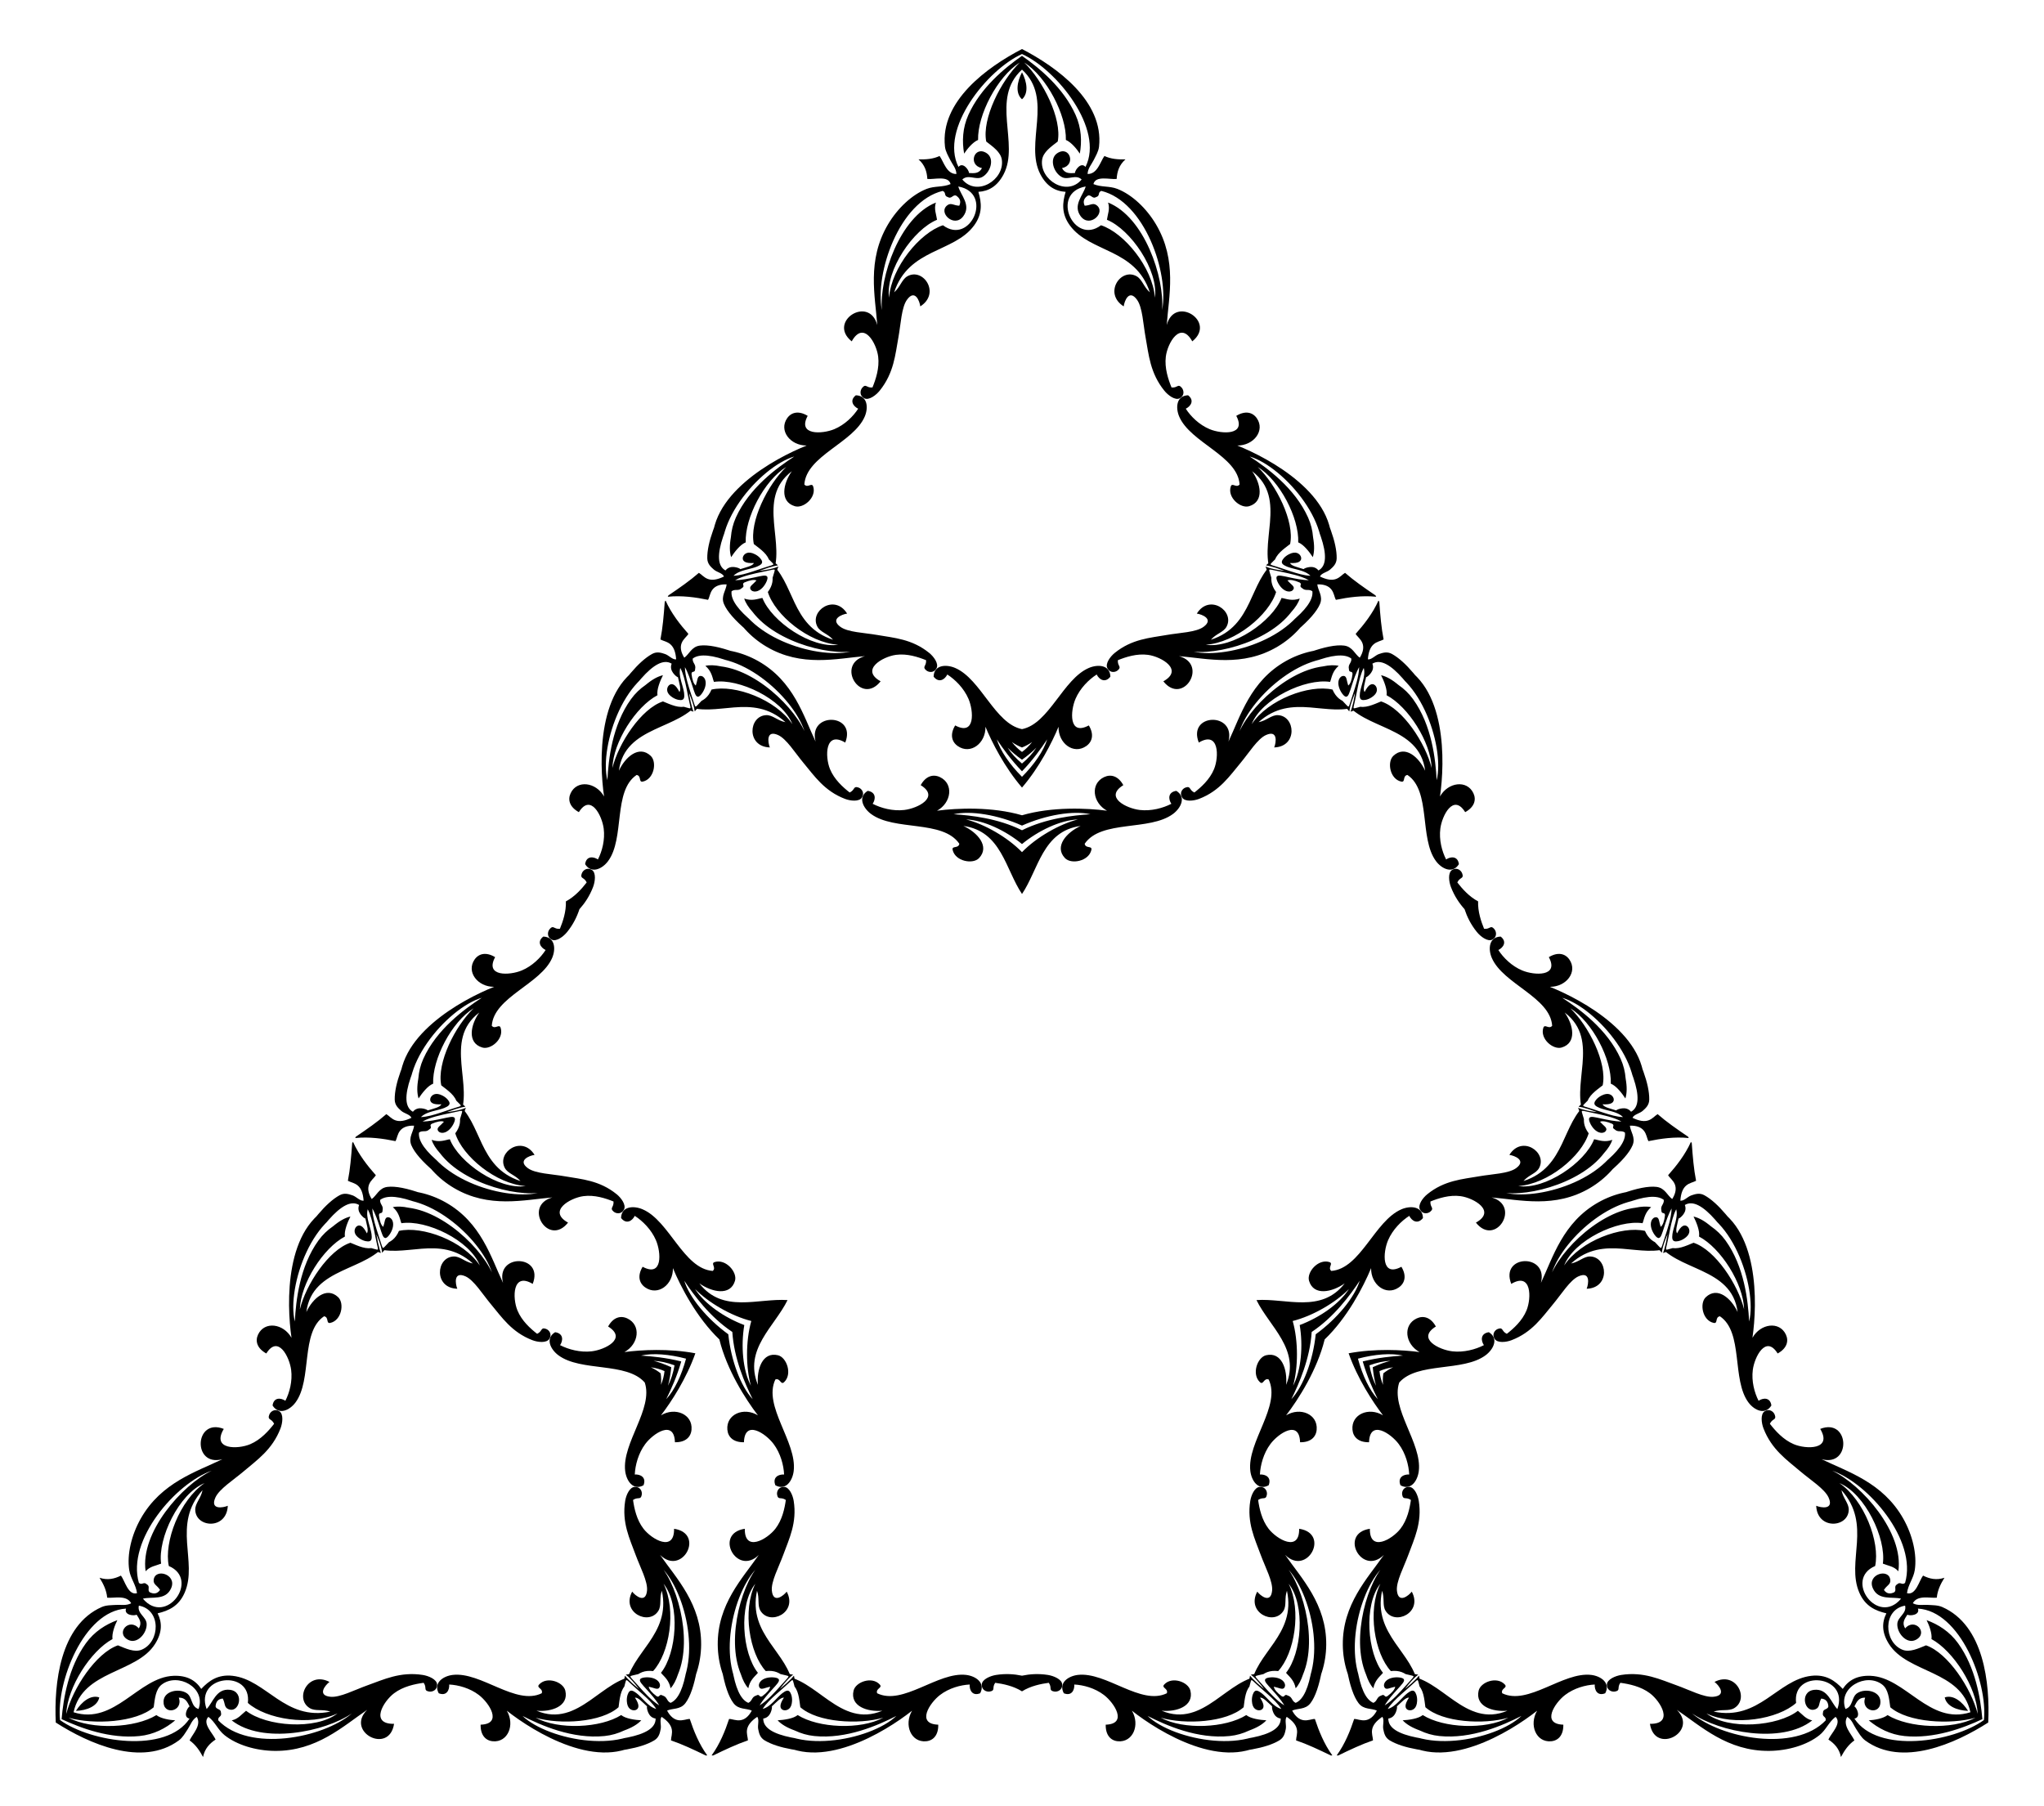
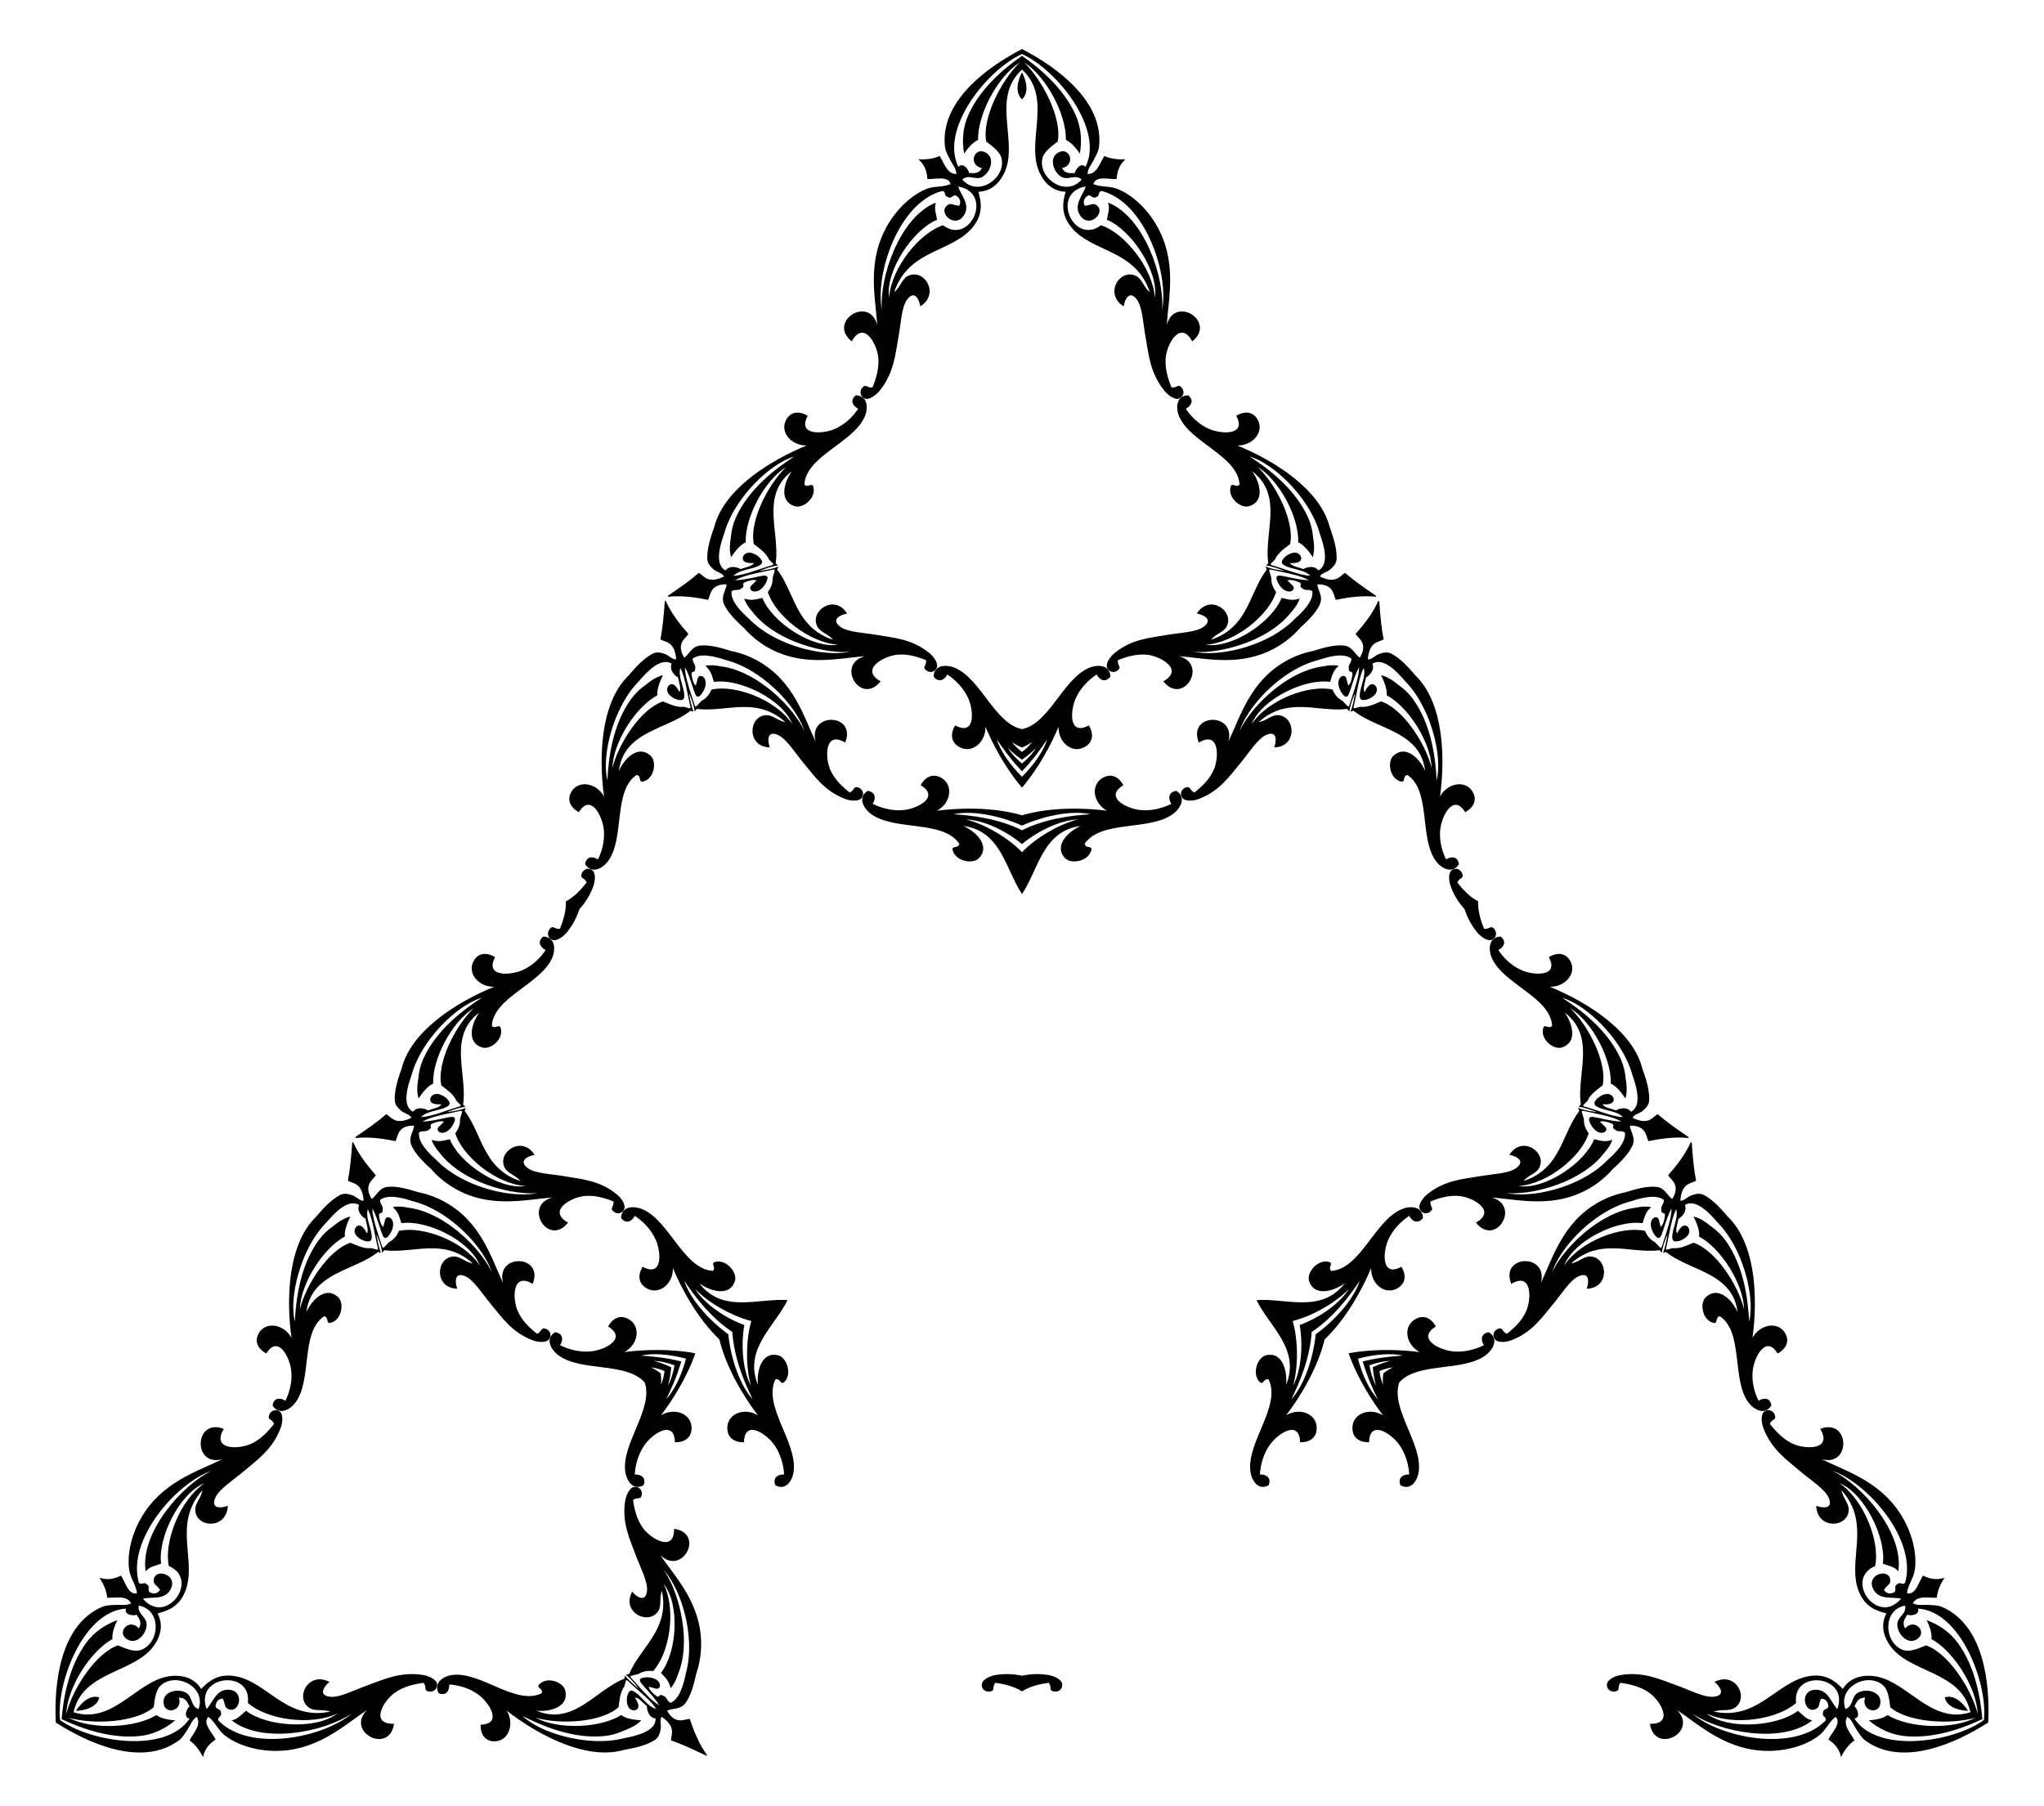
<svg xmlns="http://www.w3.org/2000/svg" enable-background="new 0 0 1914.697 1691.849" version="1.1" viewBox="0 0 1914.7 1691.8" xml:space="preserve">
  <path d="m1177 1217.9c12.157 24.925 41.369 46.129 27.758 79.401 1.316-14.22-4.075-31.31-18.81-27.722-8.128 1.978-13.705 17.715-5.725 25.202 3.29 3.051 3.531-4.178 8.178-2.52 11.881 24.808-20.358 58.48-17.174 85.687 1.065 9.098 7.368 18.802 17.174 13.441 2.983-7.552-3.085-10.455-8.178-10.081 0.418-8.756 3.323-19.849 9.814-28.562 7.403-9.938 27.146-23.222 27.806-1.68 9.749 0.21 14.942-4.756 15.539-11.761 1.237-14.513-15.378-21.476-28.624-13.441 11.545-15.037 29.112-42.566 36.109-71.09 21.204-20.322 36.261-49.299 43.511-66.816-0.335 15.488 14.002 26.397 25.952 18.069 5.768-4.02 7.472-10.999 2.416-19.338-18.986 10.199-17.353-13.541-12.448-24.921 4.3-9.978 12.455-18.04 19.829-22.78 2.222 4.598 7.771 8.402 12.819 2.042-0.261-11.173-11.816-11.78-20.228-8.153-25.154 10.846-38.195 55.602-65.62 57.717-3.759-3.196 2.381-7.019-1.907-8.343-10.474-3.168-21.314 9.531-18.963 17.559 4.26 14.555 21.756 10.678 33.413 2.429-22.008 28.422-54.978 13.726-82.641 15.661zm-439.27 0c-27.664-1.934-60.633 12.762-82.642-15.662 11.657 8.25 29.153 12.126 33.413-2.429 2.35-8.028-8.489-20.727-18.963-17.559-4.287 1.324 1.853 5.146-1.907 8.343-27.425-2.115-40.466-46.871-65.62-57.717-8.411-3.627-19.967-3.02-20.228 8.153 5.049 6.36 10.597 2.556 12.819-2.042 7.374 4.74 15.528 12.802 19.829 22.78 4.905 11.38 6.538 35.12-12.448 24.921-5.057 8.338-3.352 15.318 2.416 19.338 11.95 8.328 26.288-2.58 25.952-18.069 7.25 17.517 22.307 46.495 43.511 66.816 6.997 28.524 24.564 56.053 36.109 71.09-13.245-8.034-29.861-1.072-28.624 13.441 0.597 7.005 5.789 11.971 15.539 11.761 0.66-21.542 20.403-8.258 27.806 1.68 6.491 8.713 9.396 19.806 9.814 28.562-5.093-0.375-11.162 2.529-8.178 10.081 9.807 5.36 16.11-4.343 17.174-13.441 3.184-27.207-29.055-60.879-17.174-85.687 4.648-1.657 4.888 5.571 8.178 2.52 7.98-7.487 2.403-23.224-5.725-25.202-14.735-3.588-20.126 13.502-18.81 27.722-13.61-33.272 15.602-54.476 27.759-79.4zm219.63-380.42c15.507-22.99 19.265-58.891 54.885-63.739-12.973 5.97-25.078 19.184-14.603 30.151 5.777 6.049 22.195 3.011 24.688-7.643 0.997-4.375-5.383-0.969-6.272-5.822 15.544-22.693 60.824-11.609 82.794-27.97 7.347-5.471 12.599-15.781 3.053-21.594-8.032 1.192-7.512 7.899-4.641 12.123-7.792 4.016-18.851 7.047-29.643 5.782-12.308-1.442-33.684-11.898-15.358-23.241-4.693-8.548-11.589-10.562-17.955-7.576-13.187 6.185-10.909 24.056 2.672 31.51-18.795-2.48-51.419-3.929-79.62 4.273-28.201-8.202-60.825-6.754-79.62-4.273 13.581-7.454 15.859-25.325 2.672-31.51-6.365-2.986-13.262-0.972-17.955 7.576 18.326 11.343-3.05 21.799-15.358 23.241-10.791 1.265-21.851-1.766-29.643-5.782 2.871-4.224 3.391-10.931-4.641-12.123-9.546 5.813-4.293 16.123 3.053 21.594 21.97 16.361 67.25 5.277 82.794 27.97-0.888 4.854-7.269 1.448-6.272 5.822 2.493 10.655 18.911 13.693 24.688 7.643 10.475-10.967-1.63-24.181-14.603-30.151 35.62 4.848 39.378 40.748 54.885 63.739zm-275.13 412.46c-19.972-14.474-36.434-34.51-41.237-50.175 8.992 13.535 24.048 34.054 45.013 47.995 1.591 25.127 11.832 48.425 19.059 62.98-11.165-11.992-20.285-36.267-22.835-60.8zm275.13-476.54c22.521-10.059 48.104-14.297 64.071-10.624-16.218 1.019-41.516 3.799-64.071 14.985-22.556-11.186-47.854-13.966-64.071-14.985 15.967-3.673 41.55 0.566 64.071 10.624zm275.13 476.54c-2.55 24.533-11.67 48.807-22.835 60.8 7.226-14.555 17.468-37.853 19.058-62.98 20.965-13.941 36.021-34.46 45.013-47.995-4.802 15.665-21.264 35.701-41.236 50.175zm-535.28-8.655c-18.479-6.908-37.304-19.822-46.133-33.803 12.13 12.511 33.601 25.213 52.7 30.012-5.393 18.939-5.13 43.885-0.359 60.645-7.694-14.637-9.465-37.397-6.208-56.854zm260.14-450.58c15.222-12.549 35.819-22.395 52.341-23.051-16.9 4.249-38.635 16.493-52.341 30.634-13.705-14.141-35.44-26.385-52.341-30.634 16.522 0.656 37.119 10.502 52.341 23.051zm260.14 450.58c3.256 19.457 1.486 42.217-6.208 56.854 4.77-16.761 5.034-41.706-0.359-60.645 19.099-4.799 40.57-17.5 52.7-30.012-8.828 13.981-27.654 26.895-46.133 33.803zm-588.7 39.499c-5.732-2.638-11.381-4.698-16.573-6.004 6.152 0.244 12.869 1.762 19.662 4.22-1.269 7.112-3.312 13.688-6.177 19.138 1.466-5.149 2.506-11.071 3.088-17.354zm328.56-569.08c5.151-3.645 9.759-7.507 13.486-11.351-3.287 5.206-7.961 10.263-13.486 14.918-5.525-4.655-10.198-9.712-13.486-14.918 3.727 3.844 8.335 7.706 13.486 11.351zm328.56 569.08c0.581 6.283 1.622 12.205 3.087 17.354-2.865-5.45-4.908-12.026-6.177-19.138 6.794-2.458 13.51-3.976 19.662-4.22-5.192 1.306-10.84 3.366-16.572 6.004zm-647.74-5.412c-14.167-3.543-27.657-4.845-37.679-5.475 10.912-2.51 26.315-1.325 42.161 2.887-4.276 15.83-10.951 29.761-18.581 37.956 4.466-8.994 10.084-21.328 14.099-35.368zm319.18-552.84c10.152-10.498 18.024-21.529 23.581-29.894-3.282 10.705-12.01 23.452-23.581 35.069-11.571-11.618-20.298-24.364-23.581-35.069 5.556 8.365 13.429 19.396 23.581 29.894zm319.18 552.84c4.016 14.041 9.633 26.374 14.098 35.368-7.63-8.195-14.305-22.126-18.581-37.956 15.847-4.212 31.249-5.397 42.161-2.887-10.021 0.63-23.51 1.932-37.678 5.475zm-13.212-7.629c8.337 23.677 22.438 45.38 32.218 58.118-13.245-8.034-29.861-1.072-28.624 13.441 0.597 7.005 5.789 11.971 15.539 11.761 0.66-21.542 20.403-8.258 27.806 1.68 6.491 8.713 9.396 19.806 9.814 28.562-5.093-0.375-11.162 2.529-8.178 10.081 9.807 5.36 16.109-4.343 17.174-13.441 3.063-26.177-26.663-58.337-18.339-82.83 17.05-19.455 59.765-9.792 80.902-25.533 7.347-5.471 12.599-15.781 3.053-21.594-8.032 1.192-7.512 7.899-4.641 12.123-7.792 4.016-18.851 7.047-29.643 5.782-12.308-1.442-33.684-11.898-15.358-23.241-4.693-8.548-11.589-10.562-17.955-7.576-13.187 6.185-10.909 24.056 2.672 31.51-15.921-2.101-41.767-3.462-66.44 1.157zm-305.97-529.95c16.337-19.058 28.081-42.122 34.223-56.961-0.335 15.488 14.002 26.397 25.952 18.068 5.768-4.02 7.472-10.999 2.416-19.337-18.986 10.199-17.353-13.541-12.448-24.921 4.3-9.978 12.455-18.04 19.829-22.78 2.222 4.598 7.771 8.402 12.819 2.042-0.261-11.173-11.816-11.78-20.228-8.153-24.201 10.435-37.19 52.259-62.563 57.297-25.374-5.038-38.362-46.862-62.563-57.297-8.411-3.627-19.967-3.02-20.228 8.153 5.049 6.36 10.597 2.556 12.819-2.042 7.374 4.74 15.528 12.802 19.829 22.78 4.905 11.38 6.538 35.12-12.448 24.921-5.057 8.338-3.352 15.318 2.416 19.337 11.95 8.328 26.288-2.58 25.952-18.068 6.141 14.839 17.886 37.902 34.223 56.961zm-305.97 529.95c-24.674-4.619-50.519-3.258-66.441-1.157 13.581-7.454 15.859-25.325 2.672-31.51-6.365-2.986-13.262-0.972-17.955 7.576 18.326 11.343-3.05 21.799-15.358 23.241-10.791 1.265-21.851-1.766-29.643-5.782 2.871-4.224 3.391-10.931-4.641-12.123-9.546 5.813-4.293 16.123 3.053 21.594 21.138 15.741 63.853 6.078 80.903 25.533 8.324 24.493-21.402 56.654-18.339 82.83 1.065 9.098 7.368 18.802 17.174 13.441 2.983-7.552-3.085-10.455-8.178-10.081 0.418-8.756 3.323-19.849 9.814-28.562 7.403-9.938 27.146-23.222 27.806-1.68 9.749 0.21 14.942-4.756 15.539-11.761 1.237-14.513-15.378-21.476-28.624-13.441 9.78-12.738 23.881-34.44 32.218-58.118zm644.46 18.776c-0.543 3.529-0.63 7.243-0.303 10.779-1.84-4.498-2.897-8.776-3.32-12.871 3.759-1.682 7.992-2.905 12.807-3.56-3.227 1.485-6.399 3.417-9.184 5.652zm-338.49-586.28c3.328-1.294 6.588-3.076 9.487-5.127-2.975 3.843-6.151 6.897-9.487 9.311-3.336-2.414-6.512-5.469-9.487-9.311 2.899 2.052 6.159 3.833 9.487 5.127zm-338.49 586.28c-2.785-2.235-5.957-4.168-9.184-5.652 4.815 0.656 9.049 1.878 12.807 3.56-0.423 4.096-1.48 8.373-3.32 12.871 0.327-3.536 0.24-7.25-0.303-10.779z" />
-   <path d="m1231.7 1610.3c-1.417-0.048-3.08 0.436-4.871 0.807-1.791 0.379-3.71 0.639-5.639 0.364-1.929-0.266-3.868-1.062-5.7-2.546-1.832-1.479-3.555-3.631-5.054-6.466 2.449-1.146 5.496-1.354 8.553-1.993 3.057-0.651 6.126-1.731 8.621-5.023 2.283-3.014 4.334-7.218 6.129-12.452 0.898-2.616 1.731-5.485 2.498-8.576 0.383-1.545 0.75-3.145 1.099-4.794l0.259-1.246c0.021-0.121 0.042-0.19 0.064-0.241l0.063-0.182 0.125-0.365c0.161-0.489 0.323-0.979 0.485-1.471 2.518-7.894 3.916-16.559 3.999-25.215 0.366-38.156-23.369-62.516-38.438-84.236 20.676 20.224 42.395-20.161 13.085-24.535 0.33 22.252-20.959 9.882-28.624 0-6.49-8.367-8.709-19.149-9.814-26.988 4.712-3.266 7.213 0.483 8.178-4.907 0.571-3.187-1.493-7.58-6.543-7.36-4.887 0.213-8.145 7.769-8.996 13.085-3.281 20.485 4.273 35.574 9.814 50.705 4.175 11.402 11.537 24.928 10.632 33.531-1.307 12.409-11.006 4.603-13.903 0.818-10.537 19.665 15.773 32.145 24.535 17.992 3.166-5.114 0.733-11.728 3.271-18.81 4.447 20.743-3.031 35.316-12.073 48.56-4.521 6.622-9.433 12.911-13.441 19.474-1.002 1.641-1.948 3.298-2.816 4.982-0.434 0.842-0.85 1.691-1.243 2.547l-0.574 1.291-0.274 0.65-0.134 0.326c-0.044 0.106-0.088 0.25-0.131 0.221-1.39 0.401-2.392 0.422-2.845 0.448-0.376 0.022-0.307 0.086 0.12 0.427 0.427 0.336 1.213 0.945 2.271 1.92 2.116 1.929 5.319 5.372 8.919 10.117l0.638 0.957c-4.928-4.076-8.343-7.268-10.327-9.378-2.021-2.11-2.564-3.14-2.713-2.889-0.11 0.168-0.066 1.067-0.45 2.479-0.033 0.088-0.029 0.178-0.096 0.271l-0.715 0.282-1.422 0.599c-0.945 0.414-1.884 0.856-2.817 1.323-1.867 0.935-3.712 1.971-5.542 3.081-7.323 4.439-14.415 10.056-21.723 15.108-14.617 10.104-30.102 17.946-50.035 9.57 13.843 1.316 30.481-4.075 26.988-18.81-1.926-8.128-17.246-13.705-24.535-5.725-2.97 3.29 4.067 3.531 2.453 8.178-24.151 11.881-56.931-20.358-83.418-17.174-8.857 1.065-18.304 7.368-13.085 17.174 7.352 2.983 10.179-3.085 9.814-8.178 8.524 0.418 19.324 3.323 27.806 9.814 9.675 7.403 22.607 27.146 1.636 27.806-0.204 9.749 4.63 14.942 11.45 15.539 14.129 1.237 20.907-15.378 13.085-28.624 12.701 10.017 34.557 24.567 58.258 32.814 11.85 4.123 24.161 6.671 36.02 6.287 2.965-0.096 5.901-0.375 8.795-0.858 1.447-0.242 2.883-0.534 4.307-0.881 0.712-0.173 1.421-0.36 2.126-0.56l0.528-0.153c0.24-0.052 0.62-0.104 0.921-0.158l1.902-0.332c10.073-1.826 18.903-4.554 25.22-8.353 4.557-2.732 5.316-7.044 6.055-10.632 0.73-3.7-1.239-8.676 0.865-11.45 2.923 1.973 5.17 3.965 6.727 5.937 1.564 1.972 2.437 3.923 2.797 5.815 0.367 1.892 0.223 3.725-0.058 5.459-0.275 1.734-0.684 3.371-0.685 4.87 10.477 3.57 21.134 8.596 32.588 14.15 0.46-0.042 0.923-0.07 1.389-0.097-3.885-5.319-7.041-11.102-9.692-16.878-2.649-5.786-4.796-11.593-6.662-17.242zm-45.446 1.258c-2.817-0.144-6.543-0.532-10.049-1.304-1.752-0.386-3.447-0.868-4.945-1.462-1.497-0.595-2.74-1.303-3.824-2.141-19.352 12.196-58.704 14.031-80.147 2.453 22.947 6.709 61.654 4.505 77.694-9.814 0.532-3.901 0.949-8.091 1.945-11.868 0.498-1.889 1.14-3.674 2.014-5.269 0.421-0.797 0.968-1.547 1.458-2.239 0.159-0.626 0.317-1.25 0.478-1.887 0.782-2.878 0.955-4.145 1.604-4.112 0.637 0.033 1.857 1.366 4.384 3.689 2.475 2.323 6.313 5.635 10.793 9.625 4.413 3.991 9.472 8.66 12.601 13.697-4.028-1.124-7.273-3.888-10.25-6.83-2.964-2.942-5.741-6.06-8.123-7.891-3.228-2.461-5.157-3.032-6.597-1.783-0.72 0.625-1.346 1.705-1.844 3.232-0.485 1.527-0.858 3.5-0.717 5.911 0.188 3.465 1.182 5.807 2.774 7.166 1.564 1.359 3.64 1.736 5.287 1.274 1.656-0.463 2.819-1.765 2.811-3.764 0.026-1.999-1.16-4.696-3.278-7.947 1.695-0.085 3.347 0.975 5.234 2.548 1.875 1.573 3.909 3.661 6.092 5.63-0.322 0.961 0.102 3.553 1.219 6.041 1.133 2.487 3.194 4.87 6.833 5.409 0.088 4.392-2.288 8.01-6.84 10.934-4.534 2.924-11.223 5.154-19.291 6.769-1.008 0.202-2.036 0.394-3.085 0.577-0.694 0.173-1.391 0.346-2.091 0.52-1.382 0.328-2.787 0.619-4.213 0.874-2.851 0.51-5.783 0.876-8.769 1.109-5.973 0.465-12.166 0.395-18.373-0.131-24.828-2.104-49.883-11.5-62.018-23.106 17.141 8.742 46.739 21.896 76.876 18.81 6.626-0.679 12.668-2.515 18.122-5.104 0.289-0.162 0.799-0.327 1.244-0.494l1.331-0.511c0.872-0.346 1.714-0.704 2.525-1.071 1.621-0.735 3.116-1.51 4.482-2.32 2.733-1.619 4.946-3.376 6.653-5.22zm27.453-16.338c-1.966-0.87-2.705-2.302-3.503-3.622-0.798-1.338-1.655-2.547-3.858-3.235-3.635-2.089-2.656 2.359-5.725 0.616-2.179-1.606-3.933-3.211-5.186-4.697-1.252-1.494-2.003-2.86-2.175-4.207 2.222 0.439 4.231 1.175 5.906 1.633 1.676 0.442 3.018 0.561 3.908-0.684 1.203-1.704 0.783-3.91-0.549-5.603-1.332-1.724-3.576-2.956-6.022-3.568-2.446-0.624-5.094-0.685-7.235-0.422-2.14 0.286-3.773 0.804-4.187 1.934-0.379 1.045 0.185 2.169 1.337 3.694 1.152 1.51 2.892 3.391 4.865 5.567 3.946 4.337 8.823 9.822 11.791 14.92-3.994-2.405-7.578-5.656-10.728-8.789-3.15-3.152-5.868-6.197-8.13-8.708-1.807-2.001-3.589-3.973-5.401-5.979-1.331-1.461-2.185-2.383-2.54-2.981-0.711-1.177 0.573-1.221 4.027-2.073 0.99-0.233 1.983-0.467 3-0.706 0.142-0.054 0.287-0.022 0.433-0.147l0.446-0.289c0.302-0.188 0.612-0.368 0.931-0.539 0.638-0.341 1.311-0.646 2.02-0.91 2.834-1.056 6.232-1.465 10.216-0.99 15.244-16.492 22.095-56.823 9.814-81.783 15.855 19.971 12.235 65.016-2.453 83.418 0.814 1.062 1.702 1.892 2.596 2.838 0.894 0.94 1.795 1.94 2.634 3.059 1.679 2.233 3.114 4.978 3.766 8.566 2.83-3.023 5.123-7.501 6.935-13.03l0.085-0.26 0.084-0.204 0.166-0.404 0.323-0.813c0.212-0.545 0.416-1.094 0.613-1.649 0.394-1.109 0.758-2.237 1.094-3.382 0.672-2.29 1.232-4.648 1.685-7.06 1.812-9.646 1.922-20.147 0.78-30.549-2.284-20.805-9.58-41.217-18.307-53.616 11.598 13.078 20.768 36.513 23.271 60.194 1.252 11.84 0.837 23.742-1.775 34.44-0.163 0.669-0.335 1.333-0.516 1.992l-0.277 0.985-0.291 1.413c-0.396 1.901-0.828 3.73-1.295 5.475-0.936 3.491-2.017 6.645-3.252 9.375-2.468 5.469-5.554 9.213-9.321 10.78z" />
  <path d="m1269.9 593.8c0.667 1.251 1.918 2.45 3.135 3.815 1.224 1.361 2.408 2.893 3.135 4.701 0.734 1.803 1.014 3.881 0.645 6.209-0.365 2.325-1.367 4.895-3.073 7.61-2.217-1.548-3.92-4.082-6.002-6.411-2.093-2.322-4.562-4.44-8.661-4.955-3.751-0.47-8.418-0.144-13.848 0.918-2.714 0.53-5.616 1.244-8.676 2.125-1.53 0.441-3.098 0.923-4.702 1.445l-1.209 0.399c-0.115 0.042-0.186 0.058-0.241 0.066l-0.189 0.036-0.379 0.074c-0.504 0.105-1.009 0.21-1.516 0.315-8.095 1.766-16.299 4.889-23.836 9.145-33.227 18.762-42.456 51.497-53.732 75.406 7.176-28.018-38.657-26.634-27.79 0.935 19.106-11.412 19.037 13.21 14.312 24.789-4.001 9.804-12.229 17.117-18.466 21.993-5.185-2.448-3.188-6.488-8.339-4.629-3.046 1.099-5.818 5.083-3.103 9.346 2.628 4.126 10.801 3.169 15.83 1.248 19.381-7.401 28.671-21.488 39.005-33.852 7.787-9.317 15.82-22.456 23.723-25.973 11.4-5.073 9.489 7.23 7.66 11.631 22.299-0.707 19.951-29.733 3.314-30.244-6.012-0.185-10.524 5.23-17.926 6.572 15.74-14.222 32.1-15.033 48.091-13.824 7.995 0.604 15.898 1.713 23.585 1.903 1.922 0.047 3.83 0.037 5.723-0.052 0.947-0.045 1.889-0.11 2.828-0.197l1.405-0.149 0.7-0.088 0.349-0.047c0.114-0.015 0.261-0.049 0.258 3e-3 1.042 1.003 1.561 1.861 1.811 2.24 0.207 0.315 0.228 0.223 0.31-0.318 0.077-0.538 0.212-1.523 0.527-2.927 0.613-2.797 1.992-7.292 4.302-12.783l0.51-1.031c-1.066 6.305-2.123 10.859-2.958 13.633-0.817 2.806-1.437 3.79-1.146 3.794 0.201 0.011 0.957-0.477 2.372-0.85 0.093-0.016 0.169-0.064 0.282-0.053l0.602 0.478 1.229 0.932c0.831 0.611 1.683 1.203 2.555 1.778 1.743 1.149 3.563 2.229 5.439 3.26 7.505 4.122 15.916 7.455 23.946 11.259 16.059 7.607 30.592 17.096 33.305 38.547-5.782-12.647-18.77-24.36-29.784-13.968-6.076 5.732-3.246 21.788 7.31 24.11 4.334 0.927 1.024-5.287 5.856-6.214 22.365 14.975 10.835 59.483 26.836 80.83 5.351 7.138 15.533 12.168 21.416 2.745-1.092-7.859-7.761-7.273-11.99-4.41-3.9-7.591-6.784-18.396-5.404-28.988 1.574-12.08 12.206-33.151 23.263-15.32 8.545-4.698 10.625-11.48 7.732-17.685-5.993-12.855-23.771-10.417-31.332 2.98 2.324-16.008 3.997-42.211-0.712-66.86-2.354-12.324-6.304-24.26-12.565-34.338-1.565-2.52-3.275-4.923-5.14-7.187-0.933-1.132-1.904-2.23-2.916-3.289-0.506-0.53-1.022-1.05-1.548-1.561l-0.397-0.381c-0.165-0.182-0.4-0.484-0.597-0.718l-1.239-1.482c-6.618-7.81-13.396-14.094-19.844-17.665-4.644-2.581-8.758-1.082-12.235 0.072-3.569 1.218-6.894 5.411-10.348 4.976 0.248-3.518 0.849-6.46 1.778-8.794 0.925-2.341 2.179-4.072 3.637-5.33 1.455-1.264 3.115-2.055 4.757-2.679 1.64-0.629 3.261-1.093 4.56-1.842-2.146-10.859-3.123-22.601-4.04-35.297-0.267-0.377-0.522-0.764-0.778-1.155-2.664 6.024-6.094 11.649-9.771 16.833-3.687 5.192-7.643 9.954-11.601 14.395zm23.812 38.728c1.284 2.511 2.811 5.933 3.895 9.355 0.542 1.711 0.972 3.419 1.206 5.014 0.234 1.594 0.242 3.025 0.058 4.382 20.238 10.661 41.503 43.824 42.198 68.183-5.664-23.227-26.926-55.646-47.346-62.378-3.645 1.49-7.482 3.223-11.25 4.25-1.885 0.513-3.752 0.85-5.57 0.891-0.901 0.035-1.824-0.065-2.668-0.143-0.622 0.176-1.241 0.351-1.874 0.529-2.883 0.762-4.067 1.246-4.363 0.667-0.29-0.568 0.255-2.291 1.003-5.641 0.774-3.305 1.723-8.285 2.939-14.159 1.25-5.817 2.764-12.533 5.561-17.761 1.041 4.05 0.269 8.243-0.79 12.291-1.065 4.038-2.378 8.002-2.773 10.98-0.518 4.026-0.047 5.983 1.755 6.604 0.901 0.311 2.15 0.313 3.721-0.019 1.565-0.344 3.46-1.007 5.478-2.335 2.907-1.896 4.438-3.927 4.819-5.985 0.395-2.034-0.317-4.021-1.541-5.216-1.229-1.203-2.938-1.559-4.665-0.553-1.745 0.977-3.486 3.352-5.243 6.812-0.921-1.425-0.829-3.386-0.41-5.807 0.425-2.41 1.216-5.215 1.829-8.091 0.993-0.201 3.026-1.865 4.622-4.076 1.588-2.225 2.62-5.2 1.268-8.622 3.76-2.272 8.08-2.024 12.889 0.457 4.799 2.465 10.075 7.143 15.507 13.322 0.679 0.772 1.36 1.567 2.042 2.383 0.496 0.514 0.995 1.031 1.496 1.551 0.975 1.033 1.93 2.104 2.864 3.211 1.867 2.214 3.651 4.57 5.345 7.04 3.389 4.94 6.425 10.339 9.073 15.977 10.592 22.553 14.982 48.95 10.999 65.262-1-19.215-4.406-51.425-22.148-75.981-3.901-5.399-8.512-9.714-13.481-13.142-0.285-0.169-0.682-0.529-1.05-0.83l-1.108-0.897c-0.736-0.582-1.466-1.133-2.19-1.651-1.447-1.036-2.866-1.944-4.251-2.722-2.767-1.558-5.396-2.596-7.846-3.152zm-27.876-15.606c0.229 2.138-0.641 3.493-1.385 4.844-0.76 1.36-1.379 2.706-0.873 4.958 8e-3 4.193 3.371 1.12 3.396 4.65-0.301 2.69-0.814 5.012-1.475 6.839-0.668 1.832-1.475 3.164-2.556 3.987-0.731-2.144-1.098-4.252-1.539-5.932-0.455-1.672-1.023-2.894-2.546-3.042-2.077-0.19-3.778 1.277-4.578 3.277-0.827 2.016-0.772 4.575-0.079 6.999 0.683 2.43 1.954 4.754 3.252 6.476 1.318 1.71 2.582 2.865 3.768 2.659 1.095-0.194 1.786-1.245 2.531-3.005 0.732-1.753 1.491-4.2 2.388-6.996 1.783-5.586 4.095-12.552 7.026-17.671-0.086 4.662-1.109 9.391-2.248 13.685-1.155 4.305-2.433 8.18-3.476 11.395-0.829 2.566-1.647 5.095-2.478 7.667-0.6 1.883-0.971 3.083-1.311 3.69-0.664 1.204-1.344 0.114-3.809-2.451-0.697-0.741-1.396-1.484-2.111-2.245-0.118-0.096-0.162-0.237-0.344-0.302l-0.474-0.242c-0.314-0.167-0.625-0.346-0.932-0.537-0.615-0.382-1.215-0.813-1.798-1.294-2.331-1.926-4.384-4.665-5.966-8.352-21.904-4.955-60.258 9.277-75.733 32.392 9.368-23.717 50.189-43.104 73.469-39.584 0.513-1.236 0.787-2.42 1.16-3.667 0.367-1.244 0.782-2.524 1.332-3.811 1.094-2.57 2.754-5.186 5.536-7.544-4.033-0.939-9.058-0.686-14.752 0.509l-0.267 0.057-0.218 0.029-0.433 0.058-0.866 0.127c-0.578 0.089-1.156 0.187-1.734 0.294-1.157 0.214-2.316 0.462-3.476 0.743-2.319 0.563-4.641 1.257-6.956 2.071-9.26 3.254-18.409 8.409-26.847 14.599-16.876 12.38-30.905 28.905-37.279 42.663 5.526-16.583 21.238-36.242 40.494-50.25 9.628-7.004 20.143-12.595 30.714-15.683 0.661-0.193 1.322-0.376 1.983-0.549l0.991-0.252 1.369-0.455c1.844-0.607 3.644-1.148 5.39-1.616 3.491-0.935 6.763-1.576 9.745-1.871 5.97-0.596 10.755 0.204 13.995 2.683z" />
  <path d="m370.46 1069c0.75-1.203 1.162-2.886 1.736-4.622 0.567-1.741 1.302-3.532 2.504-5.065 1.194-1.538 2.854-2.819 5.055-3.663 2.196-0.847 4.922-1.264 8.127-1.144-0.232 2.694-1.575 5.436-2.551 8.403-0.965 2.974-1.564 6.171 0.04 9.978 1.469 3.484 4.084 7.362 7.719 11.534 1.816 2.085 3.885 4.242 6.178 6.451 1.146 1.104 2.349 2.222 3.602 3.349l0.95 0.847c0.094 0.079 0.143 0.132 0.177 0.176l0.126 0.146 0.253 0.291c0.343 0.384 0.686 0.769 1.031 1.156 5.577 6.128 12.383 11.671 19.838 16.07 32.862 19.395 65.826 11.02 92.17 8.83-27.853 7.794-3.737 46.795 14.705 23.6-19.436-10.84 1.922-23.092 14.312-24.789 10.491-1.437 20.938 2.032 28.28 4.995 0.473 5.714-4.025 6.005 0.16 9.536 2.475 2.088 7.312 2.497 9.646-1.986 2.26-4.339-2.656-10.938-6.834-14.333-16.1-13.084-32.944-14.086-48.819-16.854-11.962-2.085-27.357-2.473-34.354-7.558-10.093-7.336 1.517-11.832 6.243-12.449-11.762-18.958-35.725-2.412-27.849 12.252 2.846 5.299 9.791 6.499 14.654 12.238-20.187-6.521-29.069-20.283-36.017-34.736-3.474-7.226-6.465-14.625-10.144-21.377-0.92-1.688-1.883-3.336-2.907-4.93-0.512-0.797-1.039-1.581-1.584-2.35l-0.831-1.142-0.426-0.562-0.216-0.279c-0.07-0.091-0.172-0.201-0.126-0.225 0.348-1.404 0.831-2.283 1.034-2.688 0.169-0.337 0.079-0.309-0.43-0.109-0.505 0.202-1.425 0.578-2.798 1.007-2.728 0.868-7.312 1.921-13.221 2.666l-1.148 0.074c5.994-2.23 10.465-3.591 13.285-4.254 2.838-0.695 4.001-0.651 3.858-0.905-0.091-0.18-0.892-0.59-1.922-1.63-0.06-0.072-0.14-0.115-0.187-0.218l0.113-0.76 0.193-1.531c0.114-1.025 0.201-2.059 0.262-3.101 0.124-2.084 0.149-4.2 0.103-6.34-0.183-8.561-1.502-17.512-2.223-26.367-1.442-17.711-0.491-35.042 16.73-48.117-8.061 11.331-11.711 28.435 2.796 32.778 8.002 2.396 20.492-8.083 17.225-18.385-1.364-4.217-5.091 1.757-8.309-1.964 1.787-26.856 46.096-39.125 56.583-63.655 3.506-8.203 2.771-19.535-8.331-19.919-6.26 4.876-2.418 10.357 2.176 12.588-4.624 7.173-12.539 15.073-22.402 19.174-11.249 4.677-34.813 6.005-24.899-12.487-8.341-5.052-15.255-3.461-19.182 2.146-8.136 11.617 2.865 25.795 18.246 25.644-15.026 5.991-38.555 17.644-57.546 34.046-9.496 8.201-17.858 17.589-23.455 28.05-1.399 2.615-2.626 5.298-3.654 8.045-0.514 1.374-0.979 2.764-1.391 4.17-0.206 0.703-0.399 1.41-0.578 2.121l-0.132 0.534c-0.075 0.234-0.219 0.589-0.324 0.877l-0.664 1.814c-3.455 9.636-5.508 18.648-5.376 26.018 0.087 5.312 3.442 8.126 6.18 10.56 2.839 2.482 8.133 3.265 9.483 6.474-3.17 1.545-6.019 2.495-8.505 2.857-2.49 0.369-4.616 0.149-6.435-0.485-1.822-0.628-3.337-1.67-4.699-2.781-1.365-1.106-2.577-2.277-3.875-3.028-8.331 7.288-18.012 14.005-28.548 21.147-0.193 0.419-0.401 0.834-0.611 1.251 6.549-0.705 13.135-0.547 19.463 0.045 6.34 0.597 12.442 1.642 18.267 2.85zm21.634-39.986c1.533-2.368 3.733-5.401 6.154-8.051 1.21-1.325 2.475-2.551 3.739-3.551 1.264-0.999 2.498-1.722 3.766-2.242-0.886-22.858 17.201-57.855 37.949-70.636-17.284 16.519-34.728 51.141-30.348 72.192 3.113 2.412 6.532 4.868 9.306 7.618 1.387 1.375 2.612 2.824 3.556 4.379 0.48 0.763 0.856 1.612 1.21 2.382 0.463 0.451 0.924 0.9 1.395 1.358 2.101 2.116 3.112 2.9 2.759 3.445-0.347 0.535-2.112 0.925-5.387 1.952-3.249 0.982-8.036 2.65-13.732 4.534-5.662 1.826-12.236 3.873-18.162 4.064 2.987-2.927 7.004-4.354 11.04-5.462 4.03-1.096 8.119-1.942 10.895-3.089 3.745-1.564 5.205-2.95 4.842-4.822-0.181-0.936-0.804-2.018-1.877-3.213-1.08-1.183-2.602-2.493-4.761-3.577-3.095-1.57-5.62-1.88-7.593-1.181-1.959 0.675-3.324 2.284-3.747 3.942-0.428 1.666 0.118 3.324 1.854 4.317 1.718 1.023 4.647 1.343 8.521 1.135-0.774 1.51-2.518 2.411-4.824 3.258-2.3 0.837-5.124 1.555-7.922 2.461-0.671-0.759-3.128-1.688-5.841-1.964-2.72-0.263-5.814 0.331-8.101 3.213-3.847-2.12-5.793-5.986-6.049-11.39-0.265-5.389 1.148-12.296 3.784-20.091 0.329-0.974 0.677-1.961 1.043-2.96 0.197-0.687 0.396-1.377 0.595-2.071 0.407-1.361 0.858-2.724 1.349-4.086 0.984-2.724 2.132-5.446 3.424-8.149 2.584-5.406 5.741-10.734 9.3-15.846 14.236-20.45 34.901-37.449 51.019-42.156-16.141 10.474-42.332 29.529-54.728 57.171-2.725 6.078-4.156 12.229-4.641 18.246-4e-3 0.331-0.117 0.855-0.194 1.324l-0.223 1.408c-0.136 0.929-0.248 1.836-0.335 2.722-0.174 1.771-0.25 3.454-0.232 5.042 0.038 3.179 0.453 5.974 1.197 8.374zm0.423 31.944c1.737-1.268 3.346-1.192 4.888-1.223 1.558-0.022 3.033-0.159 4.73-1.724 3.627-2.104-0.716-3.479 2.329-5.266 2.48-1.084 4.747-1.801 6.66-2.143 1.92-0.338 3.478-0.305 4.731 0.22-1.491 1.705-3.133 3.076-4.368 4.298-1.22 1.23-1.995 2.333-1.361 3.726 0.874 1.893 2.995 2.633 5.126 2.326 2.159-0.291 4.348-1.618 6.101-3.431 1.764-1.806 3.14-4.069 3.982-6.055 0.822-1.997 1.19-3.669 0.419-4.593-0.716-0.851-1.971-0.925-3.868-0.69-1.884 0.243-4.383 0.809-7.253 1.43-5.729 1.248-12.918 2.73-18.817 2.751 4.08-2.257 8.687-3.734 12.975-4.896 4.305-1.152 8.301-1.983 11.606-2.687 2.637-0.565 5.235-1.121 7.879-1.687 1.93-0.422 3.156-0.701 3.851-0.709 1.374-0.027 0.771 1.107-0.219 4.524-0.293 0.974-0.587 1.95-0.888 2.951-0.025 0.15-0.124 0.259-0.09 0.448l0.028 0.531c0.012 0.355 0.013 0.714 1e-3 1.076-0.024 0.723-0.097 1.459-0.222 2.204-0.502 2.982-1.848 6.129-4.25 9.343 6.661 21.448 38.163 47.547 65.919 49.391-25.223 3.745-62.423-21.913-71.016-43.834-1.327 0.174-2.489 0.528-3.755 0.829-1.261 0.304-2.577 0.584-3.967 0.752-2.773 0.338-5.868 0.208-9.301-1.022 1.203 3.963 3.935 8.188 7.816 12.521l0.183 0.203 0.135 0.175 0.267 0.345 0.543 0.686c0.366 0.456 0.74 0.907 1.122 1.355 0.764 0.896 1.558 1.775 2.381 2.639 1.647 1.727 3.41 3.391 5.272 4.989 7.448 6.392 16.487 11.738 26.066 15.951 19.16 8.424 40.485 12.312 55.587 10.954-17.124 3.505-42.005-0.271-63.765-9.944-10.88-4.836-20.979-11.146-28.939-18.757-0.497-0.476-0.987-0.956-1.467-1.442l-0.714-0.733-1.078-0.958c-1.448-1.294-2.817-2.582-4.094-3.86-2.555-2.556-4.746-5.069-6.493-7.504-3.5-4.87-5.199-9.414-4.672-13.46z" />
-   <path d="m682.97 1610.3c1.417-0.048 3.08 0.436 4.871 0.807 1.791 0.379 3.71 0.639 5.639 0.364 1.929-0.266 3.868-1.062 5.7-2.546 1.831-1.479 3.555-3.631 5.054-6.466-2.449-1.146-5.496-1.354-8.553-1.993-3.058-0.651-6.126-1.731-8.621-5.023-2.283-3.014-4.334-7.218-6.129-12.452-0.898-2.616-1.731-5.485-2.498-8.576-0.383-1.545-0.75-3.145-1.099-4.794l-0.259-1.246c-0.021-0.121-0.043-0.19-0.064-0.241l-0.063-0.182-0.125-0.365c-0.161-0.489-0.323-0.979-0.485-1.471-2.518-7.894-3.916-16.559-3.999-25.215-0.366-38.156 23.369-62.516 38.438-84.236-20.676 20.224-42.395-20.161-13.085-24.535-0.33 22.252 20.959 9.882 28.624 0 6.49-8.367 8.709-19.149 9.814-26.988-4.712-3.266-7.212 0.483-8.178-4.907-0.571-3.187 1.493-7.58 6.543-7.36 4.887 0.213 8.145 7.769 8.996 13.085 3.281 20.485-4.273 35.574-9.814 50.705-4.175 11.402-11.537 24.928-10.632 33.531 1.307 12.409 11.005 4.603 13.903 0.818 10.537 19.665-15.773 32.145-24.535 17.992-3.166-5.114-0.733-11.728-3.271-18.81-4.447 20.743 3.031 35.316 12.073 48.56 4.521 6.622 9.433 12.911 13.441 19.474 1.002 1.641 1.947 3.298 2.816 4.982 0.434 0.842 0.85 1.691 1.243 2.547l0.574 1.291 0.274 0.65 0.134 0.326c0.044 0.106 0.088 0.25 0.131 0.221 1.39 0.401 2.392 0.422 2.845 0.448 0.376 0.022 0.307 0.086-0.12 0.427-0.427 0.336-1.213 0.945-2.271 1.92-2.116 1.929-5.319 5.372-8.919 10.117l-0.638 0.957c4.928-4.076 8.343-7.268 10.327-9.378 2.021-2.11 2.564-3.14 2.713-2.889 0.11 0.168 0.066 1.067 0.45 2.479 0.032 0.088 0.029 0.178 0.096 0.271l0.715 0.282 1.422 0.599c0.945 0.414 1.883 0.856 2.817 1.323 1.867 0.935 3.712 1.971 5.542 3.081 7.323 4.439 14.415 10.056 21.723 15.108 14.617 10.104 30.102 17.946 50.035 9.57-13.843 1.316-30.481-4.075-26.988-18.81 1.926-8.128 17.246-13.705 24.535-5.725 2.97 3.29-4.067 3.531-2.453 8.178 24.151 11.881 56.931-20.358 83.418-17.174 8.857 1.065 18.304 7.368 13.085 17.174-7.352 2.983-10.179-3.085-9.814-8.178-8.524 0.418-19.324 3.323-27.806 9.814-9.675 7.403-22.607 27.146-1.636 27.806 0.204 9.749-4.63 14.942-11.45 15.539-14.129 1.237-20.907-15.378-13.085-28.624-12.701 10.017-34.557 24.567-58.258 32.814-11.85 4.123-24.161 6.671-36.02 6.287-2.965-0.096-5.901-0.375-8.795-0.858-1.447-0.242-2.883-0.534-4.307-0.881-0.712-0.173-1.421-0.36-2.126-0.56l-0.529-0.153c-0.24-0.052-0.62-0.104-0.921-0.158l-1.903-0.332c-10.072-1.826-18.903-4.554-25.22-8.353-4.557-2.732-5.316-7.044-6.055-10.632-0.73-3.7 1.239-8.676-0.865-11.45-2.923 1.973-5.17 3.965-6.727 5.937-1.564 1.972-2.437 3.923-2.798 5.815-0.367 1.892-0.223 3.725 0.059 5.459 0.275 1.734 0.684 3.371 0.685 4.87-10.477 3.57-21.134 8.596-32.588 14.15-0.46-0.042-0.923-0.07-1.389-0.097 3.885-5.319 7.041-11.102 9.692-16.878 2.651-5.786 4.797-11.593 6.664-17.242zm45.446 1.258c2.817-0.144 6.543-0.532 10.049-1.304 1.752-0.386 3.447-0.868 4.945-1.462 1.497-0.595 2.741-1.303 3.825-2.141 19.352 12.196 58.705 14.031 80.147 2.453-22.947 6.709-61.654 4.505-77.694-9.814-0.532-3.901-0.949-8.091-1.945-11.868-0.498-1.889-1.14-3.674-2.014-5.269-0.421-0.797-0.968-1.547-1.458-2.239-0.159-0.626-0.317-1.25-0.478-1.887-0.782-2.878-0.955-4.145-1.604-4.112-0.637 0.033-1.857 1.366-4.384 3.689-2.475 2.323-6.313 5.635-10.793 9.625-4.413 3.991-9.472 8.66-12.601 13.697 4.028-1.124 7.273-3.888 10.25-6.83 2.964-2.942 5.741-6.06 8.123-7.891 3.228-2.461 5.157-3.032 6.597-1.783 0.72 0.625 1.346 1.705 1.844 3.232 0.485 1.527 0.858 3.5 0.717 5.911-0.188 3.465-1.182 5.807-2.774 7.166-1.564 1.359-3.64 1.736-5.287 1.274-1.656-0.463-2.82-1.765-2.811-3.764-0.026-1.999 1.16-4.696 3.278-7.947-1.694-0.085-3.347 0.975-5.234 2.548-1.875 1.573-3.909 3.661-6.092 5.63 0.322 0.961-0.102 3.553-1.219 6.041-1.133 2.487-3.193 4.87-6.833 5.409-0.088 4.392 2.288 8.01 6.84 10.934 4.534 2.924 11.223 5.154 19.291 6.769 1.008 0.202 2.037 0.394 3.085 0.577 0.694 0.173 1.391 0.346 2.091 0.52 1.382 0.328 2.787 0.619 4.213 0.874 2.851 0.51 5.783 0.876 8.769 1.109 5.973 0.465 12.166 0.395 18.373-0.131 24.828-2.104 49.883-11.5 62.018-23.106-17.141 8.742-46.739 21.896-76.876 18.81-6.626-0.679-12.668-2.515-18.122-5.104-0.289-0.162-0.799-0.327-1.244-0.494l-1.331-0.511c-0.872-0.346-1.714-0.704-2.525-1.071-1.621-0.735-3.116-1.51-4.482-2.32-2.735-1.619-4.948-3.376-6.654-5.22zm-27.454-16.338c1.966-0.87 2.705-2.302 3.503-3.622 0.798-1.338 1.655-2.547 3.858-3.235 3.635-2.089 2.655 2.359 5.725 0.616 2.179-1.606 3.933-3.211 5.186-4.697 1.252-1.494 2.003-2.86 2.175-4.207-2.222 0.439-4.231 1.175-5.906 1.633-1.676 0.442-3.018 0.561-3.907-0.684-1.203-1.704-0.783-3.91 0.549-5.603 1.332-1.724 3.576-2.956 6.022-3.568 2.446-0.624 5.094-0.685 7.235-0.422 2.14 0.286 3.773 0.804 4.187 1.934 0.379 1.045-0.185 2.169-1.337 3.694-1.152 1.51-2.892 3.391-4.865 5.567-3.946 4.337-8.823 9.822-11.791 14.92 3.994-2.405 7.578-5.656 10.728-8.789 3.15-3.152 5.868-6.197 8.13-8.708 1.807-2.001 3.589-3.973 5.401-5.979 1.331-1.461 2.185-2.383 2.54-2.981 0.711-1.177-0.573-1.221-4.027-2.073-0.99-0.233-1.983-0.467-3-0.706-0.142-0.054-0.286-0.022-0.433-0.147l-0.446-0.289c-0.302-0.188-0.612-0.368-0.931-0.539-0.638-0.341-1.311-0.646-2.02-0.91-2.834-1.056-6.232-1.465-10.216-0.99-15.244-16.492-22.095-56.823-9.814-81.783-15.855 19.971-12.235 65.016 2.453 83.418-0.814 1.062-1.702 1.892-2.596 2.838-0.894 0.94-1.795 1.94-2.634 3.059-1.679 2.233-3.114 4.978-3.766 8.566-2.83-3.023-5.123-7.501-6.935-13.03l-0.085-0.26-0.084-0.204-0.166-0.404-0.323-0.813c-0.212-0.545-0.416-1.094-0.613-1.649-0.394-1.109-0.758-2.237-1.094-3.382-0.672-2.29-1.232-4.648-1.685-7.06-1.812-9.646-1.922-20.147-0.78-30.549 2.284-20.805 9.58-41.217 18.307-53.616-11.598 13.078-20.768 36.513-23.271 60.194-1.252 11.84-0.837 23.742 1.775 34.44 0.163 0.669 0.335 1.333 0.516 1.992l0.277 0.985 0.29 1.413c0.396 1.901 0.828 3.73 1.295 5.475 0.936 3.491 2.017 6.645 3.252 9.375 2.469 5.469 5.554 9.213 9.321 10.78z" />
  <path d="m1544.2 1069c-0.75-1.203-1.162-2.886-1.736-4.622-0.567-1.741-1.302-3.532-2.504-5.065-1.195-1.538-2.854-2.819-5.055-3.663-2.196-0.847-4.922-1.264-8.127-1.144 0.232 2.694 1.575 5.436 2.551 8.403 0.965 2.974 1.564 6.171-0.04 9.978-1.469 3.484-4.084 7.362-7.719 11.534-1.816 2.085-3.885 4.242-6.178 6.451-1.146 1.104-2.349 2.222-3.602 3.349l-0.95 0.847c-0.094 0.079-0.143 0.132-0.177 0.176l-0.126 0.146-0.253 0.291c-0.343 0.384-0.686 0.769-1.031 1.156-5.577 6.128-12.383 11.671-19.838 16.07-32.862 19.395-65.825 11.02-92.17 8.83 27.853 7.794 3.737 46.795-14.705 23.6 19.436-10.84-1.922-23.092-14.312-24.789-10.491-1.437-20.938 2.032-28.28 4.995-0.473 5.714 4.025 6.005-0.16 9.536-2.475 2.088-7.312 2.497-9.646-1.986-2.26-4.339 2.656-10.938 6.834-14.333 16.1-13.084 32.944-14.086 48.819-16.854 11.962-2.085 27.357-2.473 34.355-7.558 10.093-7.336-1.517-11.832-6.243-12.449 11.762-18.958 35.725-2.412 27.849 12.252-2.846 5.299-9.791 6.499-14.654 12.238 20.187-6.521 29.069-20.283 36.017-34.736 3.474-7.226 6.465-14.625 10.144-21.377 0.92-1.688 1.883-3.336 2.907-4.93 0.512-0.797 1.039-1.581 1.584-2.35l0.831-1.142 0.426-0.562 0.216-0.279c0.07-0.091 0.172-0.201 0.126-0.225-0.348-1.404-0.831-2.283-1.034-2.688-0.169-0.337-0.079-0.309 0.43-0.109 0.505 0.202 1.425 0.578 2.798 1.007 2.728 0.868 7.312 1.921 13.221 2.666l1.148 0.074c-5.994-2.23-10.465-3.591-13.285-4.254-2.838-0.695-4.001-0.651-3.859-0.905 0.091-0.18 0.892-0.59 1.922-1.63 0.06-0.072 0.14-0.115 0.187-0.218l-0.113-0.76-0.193-1.531c-0.114-1.025-0.2-2.059-0.262-3.101-0.124-2.084-0.149-4.2-0.103-6.34 0.183-8.561 1.502-17.512 2.223-26.367 1.442-17.711 0.491-35.042-16.73-48.117 8.061 11.331 11.711 28.435-2.796 32.778-8.002 2.396-20.492-8.083-17.225-18.385 1.364-4.217 5.091 1.757 8.309-1.964-1.787-26.856-46.096-39.125-56.583-63.655-3.506-8.203-2.771-19.535 8.331-19.919 6.26 4.876 2.418 10.357-2.176 12.588 4.624 7.173 12.54 15.073 22.402 19.174 11.249 4.677 34.813 6.005 24.899-12.487 8.341-5.052 15.255-3.461 19.182 2.146 8.136 11.617-2.865 25.795-18.246 25.644 15.026 5.991 38.555 17.644 57.546 34.046 9.496 8.201 17.858 17.589 23.455 28.05 1.399 2.615 2.626 5.298 3.654 8.045 0.514 1.374 0.979 2.764 1.391 4.17 0.206 0.703 0.399 1.41 0.578 2.121l0.132 0.534c0.075 0.234 0.219 0.589 0.323 0.877l0.664 1.814c3.455 9.636 5.508 18.648 5.376 26.018-0.087 5.312-3.442 8.126-6.18 10.56-2.839 2.482-8.134 3.265-9.483 6.474 3.17 1.545 6.019 2.495 8.505 2.857 2.49 0.369 4.616 0.149 6.435-0.485 1.822-0.628 3.337-1.67 4.699-2.781 1.365-1.106 2.578-2.277 3.875-3.028 8.331 7.288 18.011 14.005 28.548 21.147 0.193 0.419 0.401 0.834 0.611 1.251-6.549-0.705-13.135-0.547-19.463 0.045-6.339 0.597-12.441 1.642-18.266 2.85zm-21.634-39.986c-1.533-2.368-3.732-5.401-6.154-8.051-1.21-1.325-2.475-2.551-3.739-3.551-1.264-0.999-2.498-1.722-3.766-2.242 0.886-22.858-17.201-57.855-37.949-70.636 17.284 16.519 34.728 51.141 30.348 72.192-3.113 2.412-6.532 4.868-9.305 7.618-1.387 1.375-2.612 2.824-3.557 4.379-0.48 0.763-0.856 1.612-1.21 2.382-0.463 0.451-0.924 0.9-1.395 1.358-2.101 2.116-3.112 2.9-2.759 3.445 0.347 0.535 2.112 0.925 5.387 1.952 3.249 0.982 8.036 2.65 13.732 4.534 5.662 1.826 12.236 3.873 18.162 4.064-2.987-2.927-7.004-4.354-11.04-5.462-4.03-1.096-8.119-1.942-10.895-3.089-3.745-1.564-5.205-2.95-4.842-4.822 0.181-0.936 0.803-2.018 1.877-3.213 1.08-1.183 2.602-2.493 4.761-3.577 3.095-1.57 5.62-1.88 7.593-1.181 1.959 0.675 3.324 2.284 3.747 3.942 0.427 1.666-0.119 3.324-1.854 4.317-1.718 1.023-4.647 1.343-8.521 1.135 0.774 1.51 2.518 2.411 4.824 3.258 2.3 0.837 5.125 1.555 7.922 2.461 0.671-0.759 3.128-1.688 5.841-1.964 2.72-0.263 5.814 0.331 8.101 3.213 3.847-2.12 5.793-5.986 6.049-11.39 0.265-5.389-1.148-12.296-3.783-20.091-0.329-0.974-0.677-1.961-1.043-2.96-0.197-0.687-0.396-1.377-0.595-2.071-0.407-1.361-0.858-2.724-1.349-4.086-0.984-2.724-2.132-5.446-3.424-8.149-2.584-5.406-5.741-10.734-9.3-15.846-14.236-20.45-34.901-37.449-51.019-42.156 16.141 10.474 42.332 29.529 54.728 57.171 2.725 6.078 4.156 12.229 4.641 18.246 4e-3 0.331 0.117 0.855 0.194 1.324l0.223 1.408c0.136 0.929 0.248 1.836 0.335 2.722 0.174 1.771 0.25 3.454 0.232 5.042-0.039 3.179-0.454 5.974-1.198 8.374zm-0.422 31.944c-1.737-1.268-3.346-1.192-4.888-1.223-1.558-0.022-3.033-0.159-4.73-1.724-3.627-2.104 0.716-3.479-2.329-5.266-2.48-1.084-4.747-1.801-6.66-2.143-1.92-0.338-3.478-0.305-4.731 0.22 1.491 1.705 3.133 3.076 4.368 4.298 1.22 1.23 1.995 2.333 1.361 3.726-0.874 1.893-2.995 2.633-5.126 2.326-2.159-0.291-4.348-1.618-6.101-3.431-1.764-1.806-3.14-4.069-3.982-6.055-0.822-1.997-1.19-3.669-0.419-4.593 0.716-0.851 1.971-0.925 3.868-0.69 1.884 0.243 4.383 0.809 7.253 1.43 5.729 1.248 12.918 2.73 18.817 2.751-4.08-2.257-8.687-3.734-12.975-4.896-4.305-1.152-8.301-1.983-11.606-2.687-2.637-0.565-5.235-1.121-7.879-1.687-1.93-0.422-3.156-0.701-3.851-0.709-1.374-0.027-0.771 1.107 0.219 4.524 0.293 0.974 0.587 1.95 0.889 2.951 0.025 0.15 0.124 0.259 0.089 0.448l-0.028 0.531c-0.012 0.355-0.013 0.714-1e-3 1.076 0.024 0.723 0.097 1.459 0.222 2.204 0.502 2.982 1.848 6.129 4.25 9.343-6.661 21.448-38.163 47.547-65.919 49.391 25.223 3.745 62.423-21.913 71.016-43.834 1.327 0.174 2.489 0.528 3.755 0.829 1.261 0.304 2.577 0.584 3.967 0.752 2.773 0.338 5.868 0.208 9.301-1.022-1.203 3.963-3.935 8.188-7.817 12.521l-0.183 0.203-0.135 0.175-0.267 0.345-0.543 0.686c-0.366 0.456-0.74 0.907-1.122 1.355-0.764 0.896-1.558 1.775-2.381 2.639-1.647 1.727-3.41 3.391-5.272 4.989-7.448 6.392-16.487 11.738-26.066 15.951-19.16 8.424-40.485 12.312-55.587 10.954 17.124 3.505 42.005-0.271 63.765-9.944 10.88-4.836 20.979-11.146 28.939-18.757 0.498-0.476 0.987-0.956 1.467-1.442l0.714-0.733 1.078-0.958c1.448-1.294 2.817-2.582 4.094-3.86 2.555-2.556 4.746-5.069 6.493-7.504 3.5-4.87 5.2-9.414 4.673-13.46z" />
  <path d="m644.84 593.8c-0.667 1.251-1.918 2.45-3.135 3.815-1.224 1.361-2.408 2.893-3.135 4.701-0.734 1.803-1.014 3.881-0.645 6.209 0.365 2.325 1.367 4.895 3.073 7.61 2.217-1.548 3.92-4.082 6.002-6.411 2.093-2.322 4.562-4.44 8.661-4.955 3.751-0.47 8.418-0.144 13.848 0.918 2.714 0.53 5.616 1.244 8.676 2.125 1.53 0.441 3.098 0.923 4.702 1.445l1.209 0.399c0.115 0.042 0.186 0.058 0.241 0.066l0.189 0.036 0.379 0.074c0.504 0.105 1.009 0.21 1.516 0.315 8.095 1.766 16.299 4.889 23.836 9.145 33.227 18.762 42.456 51.497 53.732 75.406-7.176-28.018 38.657-26.634 27.79 0.935-19.106-11.412-19.038 13.21-14.312 24.789 4.001 9.804 12.229 17.117 18.466 21.993 5.185-2.448 3.188-6.488 8.339-4.629 3.045 1.099 5.818 5.083 3.103 9.346-2.628 4.126-10.801 3.169-15.83 1.248-19.381-7.401-28.671-21.488-39.005-33.852-7.787-9.317-15.82-22.456-23.723-25.973-11.4-5.073-9.489 7.23-7.66 11.631-22.299-0.707-19.951-29.733-3.314-30.244 6.012-0.185 10.523 5.23 17.926 6.572-15.74-14.222-32.1-15.033-48.091-13.824-7.995 0.604-15.898 1.713-23.585 1.903-1.922 0.047-3.83 0.037-5.723-0.052-0.946-0.045-1.889-0.11-2.827-0.197l-1.405-0.149-0.7-0.088-0.349-0.047c-0.114-0.015-0.26-0.049-0.258 3e-3 -1.042 1.003-1.561 1.861-1.81 2.24-0.207 0.315-0.228 0.223-0.31-0.318-0.077-0.538-0.212-1.523-0.527-2.927-0.613-2.797-1.992-7.292-4.302-12.783l-0.51-1.031c1.066 6.305 2.123 10.859 2.958 13.633 0.817 2.806 1.437 3.79 1.146 3.794-0.201 0.011-0.957-0.477-2.372-0.85-0.093-0.016-0.169-0.064-0.282-0.053l-0.602 0.478-1.229 0.932c-0.831 0.611-1.683 1.203-2.555 1.778-1.743 1.149-3.563 2.229-5.439 3.26-7.505 4.122-15.916 7.455-23.946 11.259-16.059 7.607-30.592 17.096-33.305 38.547 5.782-12.647 18.77-24.36 29.784-13.968 6.076 5.732 3.246 21.788-7.31 24.11-4.334 0.927-1.024-5.287-5.856-6.214-22.365 14.975-10.835 59.483-26.836 80.83-5.351 7.138-15.533 12.168-21.416 2.745 1.092-7.859 7.761-7.273 11.99-4.41 3.9-7.591 6.784-18.396 5.404-28.988-1.574-12.08-12.206-33.151-23.263-15.32-8.545-4.698-10.625-11.48-7.732-17.685 5.993-12.855 23.772-10.417 31.332 2.98-2.325-16.008-3.997-42.211 0.712-66.86 2.354-12.324 6.304-24.26 12.565-34.338 1.565-2.52 3.275-4.923 5.14-7.187 0.933-1.132 1.904-2.23 2.916-3.289 0.506-0.53 1.022-1.05 1.548-1.561l0.397-0.381c0.165-0.182 0.4-0.484 0.597-0.718l1.239-1.482c6.618-7.81 13.396-14.094 19.844-17.665 4.644-2.581 8.758-1.082 12.235 0.072 3.569 1.218 6.894 5.411 10.348 4.976-0.247-3.518-0.849-6.46-1.778-8.794-0.925-2.341-2.179-4.072-3.637-5.33-1.455-1.264-3.115-2.055-4.757-2.679-1.64-0.629-3.261-1.093-4.56-1.842 2.146-10.859 3.123-22.601 4.04-35.297 0.266-0.377 0.522-0.764 0.778-1.155 2.664 6.024 6.094 11.649 9.771 16.833 3.685 5.192 7.641 9.954 11.599 14.395zm-23.812 38.728c-1.284 2.511-2.811 5.933-3.895 9.355-0.542 1.711-0.972 3.419-1.206 5.014-0.233 1.594-0.242 3.025-0.058 4.382-20.238 10.661-41.503 43.824-42.198 68.183 5.664-23.227 26.926-55.646 47.346-62.378 3.645 1.49 7.482 3.223 11.25 4.25 1.885 0.513 3.752 0.85 5.57 0.891 0.901 0.035 1.824-0.065 2.668-0.143 0.622 0.176 1.241 0.351 1.874 0.529 2.883 0.762 4.067 1.246 4.363 0.667 0.29-0.568-0.255-2.291-1.003-5.641-0.774-3.305-1.723-8.285-2.939-14.159-1.25-5.817-2.763-12.533-5.561-17.761-1.041 4.05-0.269 8.243 0.79 12.291 1.065 4.038 2.378 8.002 2.772 10.98 0.518 4.026 0.048 5.983-1.754 6.604-0.901 0.311-2.15 0.313-3.721-0.019-1.565-0.344-3.46-1.007-5.478-2.335-2.907-1.896-4.438-3.927-4.819-5.985-0.395-2.034 0.317-4.021 1.541-5.216 1.229-1.203 2.938-1.559 4.665-0.553 1.745 0.977 3.486 3.352 5.243 6.812 0.921-1.425 0.829-3.386 0.41-5.807-0.425-2.41-1.216-5.215-1.829-8.091-0.993-0.201-3.026-1.865-4.622-4.076-1.588-2.225-2.62-5.2-1.268-8.622-3.759-2.272-8.08-2.024-12.889 0.457-4.799 2.465-10.075 7.143-15.507 13.322-0.679 0.772-1.36 1.567-2.042 2.383-0.496 0.514-0.995 1.031-1.496 1.551-0.975 1.033-1.93 2.104-2.864 3.211-1.867 2.214-3.65 4.57-5.345 7.04-3.389 4.94-6.425 10.339-9.073 15.977-10.592 22.553-14.982 48.95-10.999 65.262 1-19.215 4.406-51.425 22.148-75.981 3.901-5.399 8.512-9.714 13.481-13.142 0.284-0.169 0.682-0.529 1.05-0.83l1.108-0.897c0.736-0.582 1.466-1.133 2.19-1.651 1.447-1.036 2.866-1.944 4.251-2.722 2.768-1.558 5.396-2.596 7.846-3.152zm27.876-15.606c-0.229 2.138 0.641 3.493 1.385 4.844 0.76 1.36 1.379 2.706 0.873 4.958-8e-3 4.193-3.371 1.12-3.396 4.65 0.301 2.69 0.814 5.012 1.475 6.839 0.668 1.832 1.475 3.164 2.556 3.987 0.731-2.144 1.098-4.252 1.539-5.932 0.455-1.672 1.023-2.894 2.546-3.042 2.077-0.19 3.778 1.277 4.578 3.277 0.827 2.016 0.773 4.575 0.079 6.999-0.683 2.43-1.954 4.754-3.252 6.476-1.318 1.71-2.582 2.865-3.768 2.659-1.095-0.194-1.786-1.245-2.531-3.005-0.732-1.753-1.491-4.2-2.388-6.996-1.783-5.586-4.095-12.552-7.026-17.671 0.086 4.662 1.109 9.391 2.247 13.685 1.155 4.305 2.433 8.18 3.476 11.395 0.829 2.566 1.647 5.095 2.478 7.667 0.599 1.883 0.971 3.083 1.311 3.69 0.664 1.204 1.344 0.114 3.809-2.451 0.697-0.741 1.396-1.484 2.112-2.245 0.117-0.096 0.162-0.237 0.344-0.302l0.474-0.242c0.314-0.167 0.625-0.346 0.932-0.537 0.615-0.382 1.215-0.813 1.798-1.294 2.331-1.926 4.384-4.665 5.966-8.352 21.904-4.955 60.258 9.277 75.733 32.392-9.368-23.717-50.189-43.104-73.469-39.584-0.513-1.236-0.787-2.42-1.16-3.667-0.367-1.244-0.782-2.524-1.332-3.811-1.094-2.57-2.754-5.186-5.535-7.544 4.033-0.939 9.058-0.686 14.752 0.509l0.267 0.057 0.218 0.029 0.433 0.058 0.866 0.127c0.578 0.089 1.156 0.187 1.734 0.294 1.157 0.214 2.316 0.462 3.476 0.743 2.319 0.563 4.641 1.257 6.956 2.071 9.26 3.254 18.409 8.409 26.847 14.599 16.876 12.38 30.905 28.905 37.279 42.663-5.526-16.583-21.238-36.242-40.494-50.25-9.628-7.004-20.143-12.595-30.714-15.683-0.661-0.193-1.322-0.376-1.982-0.549l-0.991-0.252-1.369-0.455c-1.844-0.607-3.644-1.148-5.39-1.616-3.491-0.935-6.763-1.576-9.745-1.871-5.972-0.596-10.757 0.204-13.997 2.683z" />
-   <path d="m1268.5 1610.3c1.417-0.048 3.08 0.436 4.871 0.807 1.791 0.379 3.71 0.639 5.639 0.364 1.929-0.266 3.868-1.062 5.7-2.546 1.832-1.479 3.555-3.631 5.054-6.466-2.449-1.146-5.496-1.354-8.553-1.993-3.057-0.651-6.126-1.731-8.621-5.023-2.283-3.014-4.334-7.218-6.129-12.452-0.898-2.616-1.731-5.485-2.498-8.576-0.383-1.545-0.75-3.145-1.099-4.794l-0.259-1.246c-0.021-0.121-0.043-0.19-0.064-0.241l-0.063-0.182-0.125-0.365c-0.161-0.489-0.323-0.979-0.485-1.471-2.518-7.894-3.916-16.559-3.999-25.215-0.365-38.156 23.37-62.516 38.438-84.236-20.676 20.224-42.395-20.161-13.085-24.535-0.33 22.252 20.959 9.882 28.624 0 6.49-8.367 8.709-19.149 9.814-26.988-4.712-3.266-7.212 0.483-8.178-4.907-0.571-3.187 1.493-7.58 6.543-7.36 4.887 0.213 8.145 7.769 8.996 13.085 3.281 20.485-4.273 35.574-9.814 50.705-4.175 11.402-11.537 24.928-10.632 33.531 1.307 12.409 11.005 4.603 13.903 0.818 10.537 19.665-15.773 32.145-24.535 17.992-3.166-5.114-0.733-11.728-3.271-18.81-4.447 20.743 3.031 35.316 12.073 48.56 4.521 6.622 9.433 12.911 13.441 19.474 1.002 1.641 1.947 3.298 2.816 4.982 0.434 0.842 0.85 1.691 1.243 2.547l0.574 1.291 0.274 0.65 0.134 0.326c0.044 0.106 0.088 0.25 0.131 0.221 1.39 0.401 2.392 0.422 2.845 0.448 0.376 0.022 0.307 0.086-0.12 0.427-0.427 0.336-1.213 0.945-2.271 1.92-2.116 1.929-5.319 5.372-8.919 10.117l-0.638 0.957c4.928-4.076 8.343-7.268 10.327-9.378 2.021-2.11 2.564-3.14 2.713-2.889 0.11 0.168 0.066 1.067 0.45 2.479 0.032 0.088 0.029 0.178 0.096 0.271l0.715 0.282 1.422 0.599c0.945 0.414 1.884 0.856 2.817 1.323 1.867 0.935 3.712 1.971 5.542 3.081 7.323 4.439 14.415 10.056 21.723 15.108 14.617 10.104 30.102 17.946 50.035 9.57-13.843 1.316-30.481-4.075-26.988-18.81 1.926-8.128 17.246-13.705 24.535-5.725 2.97 3.29-4.067 3.531-2.453 8.178 24.151 11.881 56.932-20.358 83.418-17.174 8.857 1.065 18.304 7.368 13.085 17.174-7.352 2.983-10.179-3.085-9.814-8.178-8.524 0.418-19.324 3.323-27.806 9.814-9.675 7.403-22.607 27.146-1.636 27.806 0.204 9.749-4.63 14.942-11.45 15.539-14.129 1.237-20.907-15.378-13.085-28.624-12.701 10.017-34.557 24.567-58.258 32.814-11.85 4.123-24.161 6.671-36.02 6.287-2.965-0.096-5.901-0.375-8.795-0.858-1.447-0.242-2.883-0.534-4.307-0.881-0.712-0.173-1.421-0.36-2.126-0.56l-0.528-0.153c-0.24-0.052-0.62-0.104-0.921-0.158l-1.902-0.332c-10.073-1.826-18.903-4.554-25.22-8.353-4.557-2.732-5.316-7.044-6.055-10.632-0.73-3.7 1.239-8.676-0.865-11.45-2.923 1.973-5.17 3.965-6.727 5.937-1.564 1.972-2.437 3.923-2.798 5.815-0.367 1.892-0.223 3.725 0.059 5.459 0.275 1.734 0.684 3.371 0.685 4.87-10.477 3.57-21.134 8.596-32.588 14.15-0.46-0.042-0.923-0.07-1.389-0.097 3.885-5.319 7.041-11.102 9.692-16.878 2.649-5.786 4.796-11.593 6.662-17.242zm45.446 1.258c2.817-0.144 6.543-0.532 10.049-1.304 1.752-0.386 3.447-0.868 4.945-1.462 1.497-0.595 2.741-1.303 3.825-2.141 19.352 12.196 58.704 14.031 80.147 2.453-22.947 6.709-61.654 4.505-77.694-9.814-0.532-3.901-0.95-8.091-1.945-11.868-0.498-1.889-1.14-3.674-2.014-5.269-0.421-0.797-0.968-1.547-1.458-2.239-0.159-0.626-0.317-1.25-0.478-1.887-0.782-2.878-0.955-4.145-1.604-4.112-0.637 0.033-1.857 1.366-4.384 3.689-2.475 2.323-6.313 5.635-10.793 9.625-4.413 3.991-9.472 8.66-12.601 13.697 4.028-1.124 7.273-3.888 10.25-6.83 2.964-2.942 5.741-6.06 8.123-7.891 3.228-2.461 5.157-3.032 6.597-1.783 0.72 0.625 1.346 1.705 1.844 3.232 0.485 1.527 0.858 3.5 0.717 5.911-0.188 3.465-1.182 5.807-2.774 7.166-1.564 1.359-3.64 1.736-5.287 1.274-1.656-0.463-2.82-1.765-2.811-3.764-0.026-1.999 1.16-4.696 3.278-7.947-1.694-0.085-3.347 0.975-5.234 2.548-1.875 1.573-3.909 3.661-6.092 5.63 0.322 0.961-0.102 3.553-1.219 6.041-1.133 2.487-3.193 4.87-6.833 5.409-0.088 4.392 2.288 8.01 6.84 10.934 4.534 2.924 11.223 5.154 19.291 6.769 1.008 0.202 2.037 0.394 3.085 0.577 0.694 0.173 1.391 0.346 2.091 0.52 1.382 0.328 2.787 0.619 4.213 0.874 2.851 0.51 5.783 0.876 8.769 1.109 5.973 0.465 12.166 0.395 18.373-0.131 24.828-2.104 49.883-11.5 62.018-23.106-17.141 8.742-46.739 21.896-76.876 18.81-6.626-0.679-12.668-2.515-18.122-5.104-0.289-0.162-0.799-0.327-1.244-0.494l-1.331-0.511c-0.872-0.346-1.714-0.704-2.525-1.071-1.621-0.735-3.116-1.51-4.483-2.32-2.734-1.619-4.947-3.376-6.653-5.22zm-27.454-16.338c1.966-0.87 2.705-2.302 3.503-3.622 0.798-1.338 1.655-2.547 3.858-3.235 3.635-2.089 2.655 2.359 5.725 0.616 2.179-1.606 3.933-3.211 5.186-4.697 1.252-1.494 2.003-2.86 2.175-4.207-2.222 0.439-4.231 1.175-5.906 1.633-1.676 0.442-3.018 0.561-3.907-0.684-1.203-1.704-0.783-3.91 0.549-5.603 1.332-1.724 3.576-2.956 6.022-3.568 2.446-0.624 5.094-0.685 7.235-0.422 2.14 0.286 3.773 0.804 4.187 1.934 0.379 1.045-0.185 2.169-1.337 3.694-1.152 1.51-2.892 3.391-4.865 5.567-3.946 4.337-8.823 9.822-11.791 14.92 3.994-2.405 7.578-5.656 10.728-8.789 3.15-3.152 5.868-6.197 8.13-8.708 1.807-2.001 3.589-3.973 5.401-5.979 1.331-1.461 2.185-2.383 2.54-2.981 0.711-1.177-0.573-1.221-4.027-2.073-0.99-0.233-1.983-0.467-3-0.706-0.142-0.054-0.286-0.022-0.433-0.147l-0.446-0.289c-0.302-0.188-0.612-0.368-0.931-0.539-0.638-0.341-1.312-0.646-2.02-0.91-2.834-1.056-6.232-1.465-10.216-0.99-15.244-16.492-22.095-56.823-9.814-81.783-15.855 19.971-12.235 65.016 2.453 83.418-0.814 1.062-1.702 1.892-2.596 2.838-0.894 0.94-1.795 1.94-2.634 3.059-1.679 2.233-3.114 4.978-3.766 8.566-2.83-3.023-5.123-7.501-6.935-13.03l-0.085-0.26-0.084-0.204-0.166-0.404-0.323-0.813c-0.212-0.545-0.416-1.094-0.613-1.649-0.394-1.109-0.758-2.237-1.094-3.382-0.672-2.29-1.232-4.648-1.685-7.06-1.812-9.646-1.922-20.147-0.78-30.549 2.284-20.805 9.58-41.217 18.307-53.616-11.598 13.078-20.768 36.513-23.271 60.194-1.252 11.84-0.837 23.742 1.775 34.44 0.163 0.669 0.335 1.333 0.516 1.992l0.277 0.985 0.29 1.413c0.396 1.901 0.828 3.73 1.295 5.475 0.936 3.491 2.017 6.645 3.252 9.375 2.469 5.469 5.554 9.213 9.321 10.78z" />
  <path d="m1251.4 561.92c-0.75-1.203-1.162-2.886-1.736-4.622-0.567-1.741-1.302-3.532-2.504-5.065-1.195-1.538-2.854-2.819-5.055-3.663-2.196-0.847-4.922-1.264-8.127-1.144 0.232 2.694 1.575 5.436 2.551 8.404 0.965 2.974 1.564 6.171-0.04 9.978-1.469 3.484-4.084 7.362-7.719 11.534-1.816 2.085-3.885 4.242-6.178 6.451-1.146 1.104-2.349 2.222-3.602 3.349l-0.95 0.847c-0.094 0.079-0.143 0.132-0.177 0.176l-0.126 0.146-0.253 0.291c-0.343 0.384-0.686 0.769-1.031 1.156-5.577 6.128-12.383 11.671-19.838 16.07-32.862 19.395-65.825 11.02-92.17 8.83 27.853 7.794 3.737 46.795-14.705 23.6 19.436-10.84-1.922-23.092-14.312-24.789-10.491-1.437-20.938 2.032-28.28 4.995-0.473 5.714 4.025 6.004-0.16 9.536-2.475 2.088-7.312 2.497-9.646-1.986-2.26-4.339 2.656-10.938 6.834-14.333 16.1-13.084 32.944-14.086 48.819-16.854 11.962-2.085 27.357-2.473 34.354-7.558 10.093-7.336-1.517-11.832-6.243-12.449 11.762-18.958 35.725-2.412 27.849 12.252-2.846 5.299-9.791 6.499-14.654 12.238 20.187-6.52 29.069-20.283 36.017-34.736 3.474-7.226 6.465-14.625 10.144-21.377 0.92-1.688 1.882-3.336 2.907-4.93 0.512-0.797 1.039-1.581 1.584-2.35l0.831-1.142 0.426-0.562 0.216-0.279c0.07-0.091 0.172-0.201 0.126-0.225-0.348-1.404-0.831-2.283-1.034-2.688-0.169-0.337-0.079-0.309 0.43-0.109 0.505 0.202 1.425 0.578 2.798 1.007 2.728 0.868 7.312 1.921 13.221 2.666l1.148 0.074c-5.994-2.23-10.465-3.591-13.285-4.254-2.838-0.695-4.001-0.651-3.859-0.905 0.091-0.18 0.892-0.59 1.922-1.63 0.06-0.072 0.14-0.115 0.187-0.218l-0.113-0.76-0.193-1.531c-0.114-1.025-0.2-2.059-0.262-3.101-0.124-2.084-0.149-4.2-0.103-6.34 0.183-8.561 1.502-17.512 2.223-26.367 1.442-17.711 0.491-35.042-16.73-48.117 8.061 11.331 11.711 28.435-2.796 32.778-8.002 2.396-20.492-8.083-17.225-18.385 1.364-4.217 5.091 1.757 8.309-1.964-1.787-26.856-46.096-39.125-56.583-63.655-3.506-8.203-2.771-19.535 8.331-19.919 6.26 4.876 2.418 10.357-2.176 12.588 4.624 7.173 12.54 15.073 22.402 19.174 11.249 4.677 34.813 6.005 24.899-12.487 8.341-5.052 15.255-3.461 19.182 2.146 8.136 11.617-2.865 25.795-18.246 25.644 15.026 5.991 38.554 17.644 57.546 34.046 9.496 8.201 17.858 17.589 23.455 28.05 1.399 2.615 2.626 5.298 3.654 8.045 0.514 1.374 0.979 2.764 1.391 4.17 0.206 0.703 0.399 1.41 0.578 2.121l0.132 0.534c0.075 0.234 0.219 0.589 0.323 0.877l0.664 1.814c3.455 9.636 5.508 18.648 5.376 26.018-0.087 5.312-3.442 8.126-6.18 10.56-2.839 2.482-8.134 3.265-9.483 6.474 3.17 1.544 6.019 2.494 8.505 2.857 2.49 0.369 4.616 0.149 6.435-0.485 1.822-0.628 3.337-1.67 4.699-2.78 1.365-1.106 2.577-2.277 3.875-3.028 8.331 7.288 18.012 14.005 28.548 21.147 0.193 0.419 0.401 0.834 0.611 1.251-6.549-0.706-13.135-0.547-19.463 0.045-6.338 0.596-12.44 1.64-18.265 2.848zm-21.634-39.986c-1.533-2.368-3.732-5.401-6.154-8.051-1.21-1.325-2.475-2.551-3.739-3.551-1.264-0.999-2.498-1.722-3.766-2.242 0.886-22.858-17.201-57.855-37.949-70.636 17.284 16.519 34.728 51.141 30.348 72.192-3.113 2.412-6.532 4.868-9.305 7.618-1.387 1.375-2.612 2.824-3.557 4.379-0.48 0.763-0.856 1.612-1.21 2.382-0.463 0.451-0.924 0.899-1.395 1.358-2.101 2.116-3.112 2.899-2.759 3.445 0.347 0.535 2.112 0.925 5.387 1.952 3.249 0.982 8.036 2.65 13.732 4.534 5.662 1.826 12.236 3.873 18.162 4.064-2.987-2.927-7.004-4.354-11.04-5.462-4.03-1.096-8.119-1.942-10.895-3.089-3.745-1.565-5.205-2.95-4.842-4.822 0.181-0.936 0.803-2.018 1.877-3.213 1.08-1.183 2.602-2.493 4.761-3.577 3.095-1.57 5.62-1.88 7.593-1.181 1.959 0.675 3.324 2.285 3.747 3.942 0.427 1.666-0.118 3.324-1.854 4.317-1.718 1.023-4.647 1.343-8.521 1.135 0.774 1.51 2.518 2.411 4.824 3.258 2.3 0.837 5.125 1.555 7.922 2.461 0.671-0.759 3.128-1.688 5.841-1.964 2.72-0.263 5.814 0.331 8.1 3.213 3.847-2.12 5.793-5.986 6.049-11.39 0.265-5.389-1.148-12.296-3.783-20.091-0.329-0.974-0.677-1.961-1.043-2.96-0.197-0.687-0.396-1.377-0.595-2.071-0.407-1.361-0.858-2.724-1.349-4.086-0.984-2.724-2.132-5.446-3.424-8.149-2.584-5.405-5.741-10.734-9.3-15.846-14.236-20.45-34.901-37.449-51.019-42.156 16.141 10.474 42.332 29.529 54.728 57.171 2.725 6.078 4.156 12.229 4.641 18.246 4e-3 0.331 0.117 0.855 0.194 1.324l0.223 1.408c0.136 0.929 0.248 1.836 0.335 2.722 0.174 1.771 0.25 3.454 0.232 5.042-0.038 3.179-0.453 5.974-1.197 8.374zm-0.422 31.945c-1.737-1.268-3.346-1.192-4.888-1.223-1.558-0.022-3.033-0.159-4.73-1.723-3.627-2.104 0.716-3.479-2.329-5.266-2.48-1.084-4.747-1.801-6.66-2.143-1.92-0.337-3.478-0.305-4.731 0.22 1.491 1.705 3.133 3.076 4.368 4.299 1.22 1.23 1.995 2.333 1.361 3.726-0.874 1.893-2.995 2.633-5.126 2.326-2.159-0.291-4.348-1.618-6.101-3.431-1.764-1.806-3.14-4.069-3.982-6.055-0.822-1.997-1.19-3.669-0.419-4.593 0.716-0.851 1.971-0.925 3.868-0.69 1.884 0.243 4.383 0.809 7.253 1.43 5.729 1.248 12.918 2.73 18.817 2.751-4.08-2.257-8.687-3.734-12.975-4.896-4.305-1.152-8.301-1.983-11.606-2.687-2.637-0.565-5.235-1.121-7.879-1.687-1.93-0.422-3.156-0.701-3.851-0.709-1.375-0.027-0.771 1.107 0.219 4.524 0.293 0.974 0.587 1.95 0.889 2.951 0.025 0.15 0.124 0.259 0.089 0.448l-0.028 0.531c-0.012 0.356-0.013 0.714-1e-3 1.076 0.024 0.723 0.097 1.459 0.222 2.204 0.502 2.982 1.848 6.129 4.25 9.343-6.661 21.447-38.163 47.547-65.919 49.391 25.223 3.745 62.423-21.913 71.016-43.834 1.327 0.174 2.489 0.528 3.755 0.829 1.261 0.304 2.577 0.584 3.967 0.752 2.773 0.338 5.868 0.208 9.301-1.022-1.203 3.963-3.935 8.188-7.817 12.521l-0.183 0.203-0.135 0.175-0.267 0.345-0.543 0.686c-0.366 0.456-0.74 0.907-1.122 1.355-0.764 0.895-1.558 1.775-2.381 2.639-1.647 1.727-3.41 3.391-5.272 4.989-7.448 6.392-16.486 11.738-26.066 15.951-19.16 8.424-40.485 12.312-55.587 10.954 17.124 3.505 42.005-0.271 63.765-9.944 10.88-4.836 20.979-11.146 28.939-18.757 0.497-0.476 0.987-0.956 1.467-1.442l0.714-0.732 1.078-0.958c1.448-1.294 2.817-2.582 4.094-3.86 2.555-2.556 4.746-5.069 6.493-7.504 3.5-4.874 5.2-9.418 4.673-13.463z" />
  <path d="m352.06 1100.9c-0.667 1.251-1.918 2.449-3.135 3.815-1.224 1.361-2.408 2.893-3.135 4.701-0.734 1.803-1.014 3.881-0.645 6.209 0.365 2.325 1.367 4.895 3.073 7.61 2.217-1.548 3.92-4.082 6.002-6.411 2.093-2.322 4.562-4.44 8.661-4.954 3.751-0.47 8.418-0.144 13.848 0.918 2.714 0.531 5.616 1.244 8.676 2.125 1.53 0.441 3.098 0.923 4.702 1.445l1.209 0.399c0.115 0.042 0.186 0.058 0.241 0.066l0.189 0.036 0.379 0.074c0.504 0.105 1.009 0.21 1.516 0.315 8.095 1.766 16.299 4.889 23.836 9.145 33.227 18.762 42.456 51.497 53.732 75.406-7.176-28.018 38.657-26.634 27.79 0.935-19.106-11.412-19.038 13.21-14.312 24.789 4.001 9.804 12.229 17.117 18.466 21.993 5.185-2.448 3.188-6.488 8.339-4.629 3.045 1.099 5.818 5.084 3.103 9.346-2.628 4.126-10.801 3.169-15.83 1.248-19.381-7.401-28.671-21.488-39.005-33.852-7.787-9.317-15.82-22.455-23.723-25.973-11.4-5.073-9.489 7.23-7.66 11.631-22.299-0.707-19.951-29.733-3.314-30.244 6.012-0.185 10.524 5.23 17.926 6.572-15.74-14.222-32.1-15.033-48.091-13.824-7.995 0.604-15.898 1.713-23.585 1.903-1.922 0.047-3.83 0.038-5.723-0.052-0.946-0.045-1.889-0.11-2.827-0.197l-1.405-0.149-0.7-0.088-0.349-0.047c-0.114-0.015-0.261-0.049-0.258 3e-3 -1.042 1.003-1.561 1.861-1.81 2.24-0.207 0.314-0.228 0.223-0.31-0.318-0.077-0.538-0.212-1.523-0.527-2.927-0.613-2.797-1.992-7.293-4.302-12.783l-0.51-1.031c1.066 6.305 2.123 10.859 2.958 13.633 0.817 2.806 1.437 3.79 1.146 3.794-0.201 0.011-0.957-0.477-2.372-0.85-0.093-0.016-0.169-0.064-0.282-0.052l-0.602 0.478-1.229 0.932c-0.831 0.611-1.683 1.203-2.555 1.778-1.743 1.149-3.563 2.229-5.439 3.26-7.505 4.122-15.916 7.455-23.946 11.259-16.059 7.607-30.592 17.096-33.305 38.547 5.782-12.647 18.77-24.36 29.784-13.968 6.076 5.732 3.246 21.788-7.31 24.11-4.335 0.927-1.024-5.287-5.856-6.214-22.365 14.975-10.835 59.483-26.836 80.83-5.351 7.138-15.533 12.168-21.416 2.745 1.092-7.859 7.761-7.272 11.99-4.41 3.9-7.591 6.784-18.396 5.404-28.988-1.574-12.08-12.206-33.151-23.263-15.32-8.545-4.698-10.625-11.48-7.732-17.685 5.993-12.854 23.772-10.417 31.332 2.98-2.324-16.008-3.997-42.211 0.712-66.86 2.354-12.324 6.304-24.26 12.565-34.338 1.565-2.52 3.275-4.923 5.14-7.188 0.933-1.132 1.904-2.23 2.916-3.29 0.506-0.53 1.022-1.05 1.548-1.561l0.397-0.381c0.165-0.182 0.4-0.484 0.597-0.719l1.239-1.482c6.618-7.81 13.396-14.094 19.844-17.665 4.644-2.581 8.758-1.082 12.235 0.072 3.569 1.218 6.894 5.411 10.348 4.976-0.248-3.518-0.849-6.46-1.778-8.794-0.925-2.341-2.179-4.072-3.637-5.33-1.455-1.264-3.115-2.055-4.757-2.679-1.64-0.629-3.261-1.094-4.56-1.842 2.146-10.859 3.123-22.601 4.04-35.297 0.267-0.377 0.522-0.764 0.778-1.155 2.664 6.024 6.094 11.649 9.771 16.833 3.685 5.192 7.641 9.955 11.599 14.396zm-23.812 38.728c-1.284 2.511-2.811 5.933-3.895 9.355-0.542 1.711-0.972 3.419-1.206 5.014-0.233 1.594-0.242 3.025-0.058 4.382-20.238 10.661-41.503 43.824-42.198 68.183 5.664-23.227 26.926-55.646 47.346-62.378 3.645 1.49 7.482 3.223 11.25 4.25 1.884 0.513 3.752 0.85 5.57 0.891 0.901 0.035 1.824-0.065 2.668-0.144 0.622 0.176 1.241 0.351 1.874 0.53 2.883 0.762 4.067 1.245 4.363 0.667 0.29-0.568-0.255-2.291-1.003-5.641-0.774-3.305-1.723-8.285-2.939-14.159-1.25-5.817-2.764-12.533-5.561-17.761-1.041 4.05-0.269 8.243 0.79 12.292 1.065 4.038 2.378 8.002 2.772 10.98 0.518 4.026 0.048 5.983-1.754 6.604-0.901 0.311-2.15 0.313-3.721-0.019-1.565-0.344-3.46-1.007-5.478-2.335-2.907-1.896-4.438-3.927-4.819-5.985-0.395-2.034 0.317-4.021 1.541-5.216 1.229-1.203 2.938-1.559 4.665-0.553 1.745 0.977 3.486 3.353 5.243 6.812 0.921-1.425 0.829-3.386 0.41-5.807-0.425-2.41-1.216-5.215-1.829-8.091-0.993-0.201-3.026-1.865-4.622-4.076-1.588-2.225-2.62-5.2-1.268-8.622-3.759-2.272-8.08-2.024-12.889 0.457-4.799 2.465-10.075 7.142-15.507 13.322-0.679 0.772-1.36 1.567-2.042 2.383-0.496 0.514-0.995 1.031-1.496 1.551-0.975 1.033-1.93 2.104-2.864 3.211-1.867 2.214-3.65 4.57-5.345 7.04-3.389 4.94-6.425 10.338-9.073 15.977-10.592 22.553-14.982 48.95-10.999 65.262 1-19.215 4.406-51.425 22.148-75.981 3.901-5.399 8.512-9.714 13.481-13.142 0.285-0.169 0.682-0.529 1.05-0.83l1.108-0.897c0.736-0.582 1.466-1.133 2.19-1.651 1.447-1.036 2.866-1.943 4.251-2.722 2.768-1.559 5.396-2.597 7.846-3.153zm27.876-15.606c-0.229 2.138 0.641 3.493 1.385 4.844 0.76 1.36 1.379 2.706 0.873 4.958-8e-3 4.193-3.371 1.12-3.396 4.65 0.301 2.69 0.814 5.012 1.475 6.839 0.668 1.832 1.475 3.165 2.556 3.987 0.731-2.144 1.098-4.252 1.539-5.932 0.455-1.672 1.023-2.894 2.546-3.042 2.077-0.19 3.778 1.277 4.578 3.277 0.827 2.016 0.773 4.575 0.079 6.999-0.683 2.43-1.954 4.754-3.252 6.476-1.318 1.71-2.582 2.865-3.768 2.659-1.095-0.194-1.786-1.245-2.531-3.005-0.732-1.753-1.491-4.2-2.388-6.996-1.783-5.586-4.095-12.552-7.026-17.671 0.086 4.662 1.109 9.391 2.247 13.685 1.155 4.304 2.433 8.18 3.476 11.395 0.829 2.566 1.647 5.094 2.478 7.667 0.6 1.883 0.971 3.083 1.311 3.69 0.664 1.204 1.344 0.114 3.809-2.451 0.697-0.741 1.396-1.484 2.112-2.245 0.117-0.096 0.162-0.237 0.344-0.302l0.474-0.242c0.314-0.167 0.625-0.346 0.932-0.537 0.615-0.382 1.215-0.813 1.798-1.294 2.331-1.926 4.384-4.665 5.966-8.352 21.905-4.955 60.258 9.277 75.733 32.392-9.368-23.717-50.189-43.104-73.469-39.584-0.513-1.236-0.788-2.42-1.16-3.667-0.367-1.244-0.782-2.524-1.332-3.811-1.094-2.57-2.754-5.186-5.535-7.545 4.033-0.939 9.058-0.686 14.752 0.509l0.267 0.057 0.218 0.029 0.433 0.058 0.866 0.127c0.578 0.089 1.156 0.187 1.734 0.294 1.157 0.214 2.316 0.462 3.476 0.743 2.319 0.563 4.641 1.257 6.956 2.071 9.26 3.254 18.409 8.409 26.847 14.599 16.876 12.38 30.905 28.905 37.279 42.662-5.526-16.583-21.238-36.242-40.494-50.25-9.628-7.004-20.143-12.595-30.714-15.683-0.661-0.193-1.322-0.376-1.983-0.549l-0.991-0.252-1.368-0.455c-1.844-0.607-3.644-1.148-5.39-1.616-3.491-0.935-6.763-1.575-9.745-1.871-5.972-0.595-10.757 0.205-13.997 2.685z" />
  <path d="m646.15 1610.3c-1.417-0.048-3.08 0.436-4.871 0.807-1.791 0.379-3.71 0.639-5.639 0.364-1.929-0.266-3.868-1.062-5.7-2.546-1.832-1.479-3.555-3.631-5.054-6.466 2.449-1.146 5.496-1.354 8.553-1.993 3.058-0.651 6.126-1.731 8.621-5.023 2.283-3.014 4.334-7.218 6.129-12.452 0.898-2.616 1.731-5.485 2.498-8.576 0.383-1.545 0.75-3.145 1.099-4.794l0.259-1.246c0.021-0.121 0.043-0.19 0.064-0.241l0.063-0.182 0.125-0.365c0.161-0.489 0.323-0.979 0.485-1.471 2.518-7.894 3.916-16.559 3.999-25.215 0.366-38.156-23.369-62.516-38.438-84.236 20.676 20.224 42.395-20.161 13.085-24.535 0.33 22.252-20.959 9.882-28.624 0-6.49-8.367-8.709-19.149-9.814-26.988 4.712-3.266 7.212 0.483 8.178-4.907 0.571-3.187-1.493-7.58-6.543-7.36-4.887 0.213-8.145 7.769-8.996 13.085-3.281 20.485 4.273 35.574 9.814 50.705 4.175 11.402 11.537 24.928 10.632 33.531-1.307 12.409-11.006 4.603-13.903 0.818-10.537 19.665 15.773 32.145 24.535 17.992 3.166-5.114 0.733-11.728 3.271-18.81 4.447 20.743-3.031 35.316-12.073 48.56-4.521 6.622-9.433 12.911-13.441 19.474-1.002 1.641-1.947 3.298-2.816 4.982-0.434 0.842-0.85 1.691-1.243 2.547l-0.574 1.291-0.274 0.65-0.134 0.326c-0.044 0.106-0.088 0.25-0.131 0.221-1.39 0.401-2.392 0.422-2.845 0.448-0.376 0.022-0.307 0.086 0.12 0.427 0.427 0.336 1.213 0.945 2.271 1.92 2.116 1.929 5.319 5.372 8.919 10.117l0.638 0.957c-4.928-4.076-8.343-7.268-10.327-9.378-2.021-2.11-2.564-3.14-2.713-2.889-0.11 0.168-0.066 1.067-0.45 2.479-0.033 0.088-0.029 0.178-0.096 0.271l-0.715 0.282-1.422 0.599c-0.945 0.414-1.884 0.856-2.817 1.323-1.867 0.935-3.712 1.971-5.542 3.081-7.323 4.439-14.415 10.056-21.723 15.108-14.617 10.104-30.102 17.946-50.035 9.57 13.843 1.316 30.481-4.075 26.988-18.81-1.926-8.128-17.246-13.705-24.535-5.725-2.97 3.29 4.067 3.531 2.453 8.178-24.151 11.881-56.931-20.358-83.418-17.174-8.857 1.065-18.304 7.368-13.085 17.174 7.352 2.983 10.179-3.085 9.814-8.178 8.524 0.418 19.324 3.323 27.806 9.814 9.675 7.403 22.607 27.146 1.636 27.806-0.204 9.749 4.63 14.942 11.45 15.539 14.129 1.237 20.907-15.378 13.085-28.624 12.701 10.017 34.557 24.567 58.258 32.814 11.85 4.123 24.161 6.671 36.02 6.287 2.965-0.096 5.901-0.375 8.795-0.858 1.447-0.242 2.883-0.534 4.307-0.881 0.712-0.173 1.421-0.36 2.126-0.56l0.528-0.153c0.24-0.052 0.62-0.104 0.921-0.158l1.903-0.332c10.072-1.826 18.903-4.554 25.22-8.353 4.557-2.732 5.316-7.044 6.055-10.632 0.73-3.7-1.239-8.676 0.865-11.45 2.923 1.973 5.17 3.965 6.727 5.937 1.564 1.972 2.437 3.923 2.797 5.815 0.367 1.892 0.223 3.725-0.059 5.459-0.275 1.734-0.684 3.371-0.685 4.87 10.477 3.57 21.134 8.596 32.588 14.15 0.46-0.042 0.923-0.07 1.389-0.097-3.886-5.319-7.041-11.102-9.692-16.878-2.649-5.786-4.795-11.593-6.662-17.242zm-45.446 1.258c-2.817-0.144-6.543-0.532-10.049-1.304-1.752-0.386-3.447-0.868-4.945-1.462-1.497-0.595-2.74-1.303-3.825-2.141-19.352 12.196-58.704 14.031-80.147 2.453 22.947 6.709 61.654 4.505 77.694-9.814 0.532-3.901 0.95-8.091 1.945-11.868 0.498-1.889 1.14-3.674 2.014-5.269 0.421-0.797 0.968-1.547 1.458-2.239 0.159-0.626 0.317-1.25 0.478-1.887 0.782-2.878 0.955-4.145 1.604-4.112 0.637 0.033 1.857 1.366 4.384 3.689 2.475 2.323 6.313 5.635 10.793 9.625 4.413 3.991 9.472 8.66 12.601 13.697-4.028-1.124-7.273-3.888-10.25-6.83-2.964-2.942-5.741-6.06-8.123-7.891-3.228-2.461-5.157-3.032-6.597-1.783-0.72 0.625-1.346 1.705-1.844 3.232-0.485 1.527-0.858 3.5-0.717 5.911 0.188 3.465 1.182 5.807 2.774 7.166 1.564 1.359 3.64 1.736 5.287 1.274 1.656-0.463 2.82-1.765 2.811-3.764 0.027-1.999-1.16-4.696-3.278-7.947 1.695-0.085 3.347 0.975 5.234 2.548 1.875 1.573 3.909 3.661 6.092 5.63-0.322 0.961 0.102 3.553 1.219 6.041 1.133 2.487 3.194 4.87 6.833 5.409 0.088 4.392-2.288 8.01-6.84 10.934-4.534 2.924-11.223 5.154-19.291 6.769-1.008 0.202-2.037 0.394-3.085 0.577-0.694 0.173-1.391 0.346-2.091 0.52-1.382 0.328-2.787 0.619-4.213 0.874-2.851 0.51-5.783 0.876-8.769 1.109-5.973 0.465-12.166 0.395-18.373-0.131-24.828-2.104-49.883-11.5-62.018-23.106 17.141 8.742 46.739 21.896 76.876 18.81 6.626-0.679 12.668-2.515 18.122-5.104 0.289-0.162 0.799-0.327 1.244-0.494l1.331-0.511c0.872-0.346 1.714-0.704 2.525-1.071 1.621-0.735 3.116-1.51 4.482-2.32 2.735-1.619 4.948-3.376 6.654-5.22zm27.454-16.338c-1.966-0.87-2.705-2.302-3.503-3.622-0.798-1.338-1.655-2.547-3.858-3.235-3.635-2.089-2.656 2.359-5.725 0.616-2.179-1.606-3.933-3.211-5.186-4.697-1.252-1.494-2.003-2.86-2.175-4.207 2.222 0.439 4.231 1.175 5.906 1.633 1.676 0.442 3.018 0.561 3.907-0.684 1.203-1.704 0.783-3.91-0.549-5.603-1.332-1.724-3.576-2.956-6.022-3.568-2.446-0.624-5.094-0.685-7.235-0.422-2.14 0.286-3.773 0.804-4.187 1.934-0.379 1.045 0.185 2.169 1.337 3.694 1.152 1.51 2.892 3.391 4.865 5.567 3.946 4.337 8.823 9.822 11.791 14.92-3.994-2.405-7.578-5.656-10.728-8.789-3.15-3.152-5.868-6.197-8.13-8.708-1.807-2.001-3.589-3.973-5.401-5.979-1.331-1.461-2.185-2.383-2.54-2.981-0.711-1.177 0.573-1.221 4.027-2.073 0.99-0.233 1.983-0.467 3-0.706 0.142-0.054 0.287-0.022 0.433-0.147l0.446-0.289c0.302-0.188 0.612-0.368 0.931-0.539 0.638-0.341 1.311-0.646 2.02-0.91 2.834-1.056 6.232-1.465 10.216-0.99 15.243-16.492 22.095-56.823 9.814-81.783 15.855 19.971 12.235 65.016-2.453 83.418 0.814 1.062 1.702 1.892 2.596 2.838 0.894 0.94 1.795 1.94 2.634 3.059 1.679 2.233 3.114 4.978 3.766 8.566 2.83-3.023 5.123-7.501 6.935-13.03l0.085-0.26 0.084-0.204 0.166-0.404 0.323-0.813c0.212-0.545 0.416-1.094 0.613-1.649 0.394-1.109 0.758-2.237 1.095-3.382 0.672-2.29 1.232-4.648 1.685-7.06 1.812-9.646 1.922-20.147 0.78-30.549-2.284-20.805-9.58-41.217-18.307-53.616 11.598 13.078 20.768 36.513 23.271 60.194 1.252 11.84 0.837 23.742-1.775 34.44-0.163 0.669-0.335 1.333-0.516 1.992l-0.277 0.985-0.29 1.413c-0.396 1.901-0.828 3.73-1.295 5.475-0.936 3.491-2.017 6.645-3.252 9.375-2.47 5.469-5.555 9.213-9.322 10.78z" />
  <path d="m1562.6 1100.9c0.667 1.251 1.918 2.449 3.135 3.815 1.224 1.361 2.408 2.893 3.135 4.701 0.734 1.803 1.014 3.881 0.645 6.209-0.365 2.325-1.367 4.895-3.073 7.61-2.217-1.548-3.92-4.082-6.002-6.411-2.093-2.322-4.562-4.44-8.661-4.954-3.751-0.47-8.418-0.144-13.848 0.918-2.714 0.531-5.616 1.244-8.676 2.125-1.53 0.441-3.098 0.923-4.702 1.445l-1.209 0.399c-0.115 0.042-0.186 0.058-0.241 0.066l-0.189 0.036-0.379 0.074c-0.504 0.105-1.009 0.21-1.516 0.315-8.095 1.766-16.299 4.889-23.836 9.145-33.227 18.762-42.456 51.497-53.732 75.406 7.177-28.018-38.657-26.634-27.79 0.935 19.106-11.412 19.037 13.21 14.312 24.789-4.001 9.804-12.229 17.117-18.466 21.993-5.185-2.448-3.188-6.488-8.339-4.629-3.046 1.099-5.818 5.084-3.103 9.346 2.628 4.126 10.801 3.169 15.83 1.248 19.381-7.401 28.671-21.488 39.005-33.852 7.787-9.317 15.82-22.455 23.723-25.973 11.4-5.073 9.489 7.23 7.66 11.631 22.299-0.707 19.951-29.733 3.314-30.244-6.012-0.185-10.524 5.23-17.926 6.572 15.74-14.222 32.1-15.033 48.091-13.824 7.995 0.604 15.898 1.713 23.585 1.903 1.922 0.047 3.83 0.038 5.723-0.052 0.946-0.045 1.889-0.11 2.828-0.197l1.405-0.149 0.7-0.088 0.349-0.047c0.114-0.015 0.261-0.049 0.258 3e-3 1.042 1.003 1.561 1.861 1.811 2.24 0.207 0.314 0.228 0.223 0.31-0.318 0.077-0.538 0.212-1.523 0.527-2.927 0.613-2.797 1.992-7.293 4.302-12.783l0.51-1.031c-1.066 6.305-2.123 10.859-2.958 13.633-0.817 2.806-1.437 3.79-1.146 3.794 0.201 0.011 0.957-0.477 2.372-0.85 0.093-0.016 0.169-0.064 0.282-0.052l0.602 0.478 1.229 0.932c0.831 0.611 1.683 1.203 2.555 1.778 1.743 1.149 3.563 2.229 5.439 3.26 7.505 4.122 15.917 7.455 23.946 11.259 16.059 7.607 30.592 17.096 33.305 38.547-5.782-12.647-18.77-24.36-29.784-13.968-6.076 5.732-3.246 21.788 7.31 24.11 4.334 0.927 1.024-5.287 5.856-6.214 22.365 14.975 10.835 59.483 26.836 80.83 5.351 7.138 15.533 12.168 21.416 2.745-1.092-7.859-7.761-7.272-11.99-4.41-3.9-7.591-6.784-18.396-5.404-28.988 1.574-12.08 12.206-33.151 23.263-15.32 8.545-4.698 10.625-11.48 7.732-17.685-5.993-12.854-23.771-10.417-31.332 2.98 2.324-16.008 3.997-42.211-0.712-66.86-2.354-12.324-6.304-24.26-12.565-34.338-1.565-2.52-3.275-4.923-5.14-7.188-0.933-1.132-1.904-2.23-2.916-3.29-0.506-0.53-1.022-1.05-1.548-1.561l-0.397-0.381c-0.165-0.182-0.4-0.484-0.597-0.719l-1.239-1.482c-6.618-7.81-13.396-14.094-19.844-17.665-4.644-2.581-8.758-1.082-12.235 0.072-3.569 1.218-6.894 5.411-10.348 4.976 0.248-3.518 0.849-6.46 1.778-8.794 0.925-2.341 2.179-4.072 3.637-5.33 1.455-1.264 3.115-2.055 4.757-2.679 1.64-0.629 3.261-1.094 4.56-1.842-2.146-10.859-3.123-22.601-4.04-35.297-0.267-0.377-0.522-0.764-0.778-1.155-2.663 6.024-6.094 11.649-9.771 16.833-3.686 5.192-7.642 9.955-11.601 14.396zm23.812 38.728c1.284 2.511 2.811 5.933 3.895 9.355 0.542 1.711 0.972 3.419 1.206 5.014 0.234 1.594 0.242 3.025 0.058 4.382 20.238 10.661 41.503 43.824 42.198 68.183-5.664-23.227-26.926-55.646-47.346-62.378-3.645 1.49-7.482 3.223-11.25 4.25-1.885 0.513-3.752 0.85-5.57 0.891-0.901 0.035-1.824-0.065-2.668-0.144-0.622 0.176-1.241 0.351-1.874 0.53-2.883 0.762-4.067 1.245-4.363 0.667-0.29-0.568 0.255-2.291 1.003-5.641 0.774-3.305 1.723-8.285 2.939-14.159 1.25-5.817 2.763-12.533 5.561-17.761 1.041 4.05 0.269 8.243-0.79 12.292-1.065 4.038-2.378 8.002-2.773 10.98-0.518 4.026-0.048 5.983 1.755 6.604 0.901 0.311 2.15 0.313 3.721-0.019 1.565-0.344 3.46-1.007 5.478-2.335 2.907-1.896 4.438-3.927 4.819-5.985 0.395-2.034-0.317-4.021-1.541-5.216-1.229-1.203-2.938-1.559-4.665-0.553-1.745 0.977-3.486 3.353-5.243 6.812-0.921-1.425-0.829-3.386-0.41-5.807 0.425-2.41 1.216-5.215 1.829-8.091 0.993-0.201 3.026-1.865 4.622-4.076 1.588-2.225 2.62-5.2 1.268-8.622 3.76-2.272 8.08-2.024 12.889 0.457 4.799 2.465 10.075 7.142 15.507 13.322 0.679 0.772 1.36 1.567 2.042 2.383 0.496 0.514 0.995 1.031 1.496 1.551 0.975 1.033 1.93 2.104 2.864 3.211 1.867 2.214 3.651 4.57 5.345 7.04 3.389 4.94 6.425 10.338 9.073 15.977 10.592 22.553 14.982 48.95 10.999 65.262-1-19.215-4.406-51.425-22.148-75.981-3.901-5.399-8.512-9.714-13.481-13.142-0.285-0.169-0.682-0.529-1.05-0.83l-1.108-0.897c-0.736-0.582-1.466-1.133-2.19-1.651-1.447-1.036-2.866-1.943-4.251-2.722-2.767-1.559-5.395-2.597-7.846-3.153zm-27.876-15.606c0.229 2.138-0.641 3.493-1.385 4.844-0.76 1.36-1.379 2.706-0.873 4.958 8e-3 4.193 3.371 1.12 3.396 4.65-0.301 2.69-0.814 5.012-1.475 6.839-0.668 1.832-1.475 3.165-2.556 3.987-0.731-2.144-1.098-4.252-1.539-5.932-0.455-1.672-1.023-2.894-2.546-3.042-2.077-0.19-3.778 1.277-4.578 3.277-0.827 2.016-0.772 4.575-0.079 6.999 0.683 2.43 1.954 4.754 3.252 6.476 1.318 1.71 2.582 2.865 3.768 2.659 1.095-0.194 1.786-1.245 2.531-3.005 0.732-1.753 1.491-4.2 2.389-6.996 1.783-5.586 4.095-12.552 7.026-17.671-0.086 4.662-1.109 9.391-2.248 13.685-1.155 4.304-2.433 8.18-3.476 11.395-0.829 2.566-1.647 5.094-2.478 7.667-0.6 1.883-0.971 3.083-1.311 3.69-0.664 1.204-1.344 0.114-3.809-2.451-0.697-0.741-1.396-1.484-2.111-2.245-0.118-0.096-0.162-0.237-0.344-0.302l-0.474-0.242c-0.314-0.167-0.625-0.346-0.932-0.537-0.615-0.382-1.215-0.813-1.798-1.294-2.331-1.926-4.384-4.665-5.966-8.352-21.905-4.955-60.258 9.277-75.733 32.392 9.368-23.717 50.189-43.104 73.469-39.584 0.513-1.236 0.787-2.42 1.16-3.667 0.367-1.244 0.782-2.524 1.332-3.811 1.094-2.57 2.754-5.186 5.535-7.545-4.033-0.939-9.058-0.686-14.752 0.509l-0.267 0.057-0.219 0.029-0.432 0.058-0.866 0.127c-0.578 0.089-1.156 0.187-1.734 0.294-1.157 0.214-2.316 0.462-3.476 0.743-2.319 0.563-4.641 1.257-6.956 2.071-9.26 3.254-18.409 8.409-26.847 14.599-16.876 12.38-30.905 28.905-37.279 42.662 5.526-16.583 21.238-36.242 40.494-50.25 9.628-7.004 20.143-12.595 30.714-15.683 0.661-0.193 1.322-0.376 1.983-0.549l0.991-0.252 1.369-0.455c1.844-0.607 3.644-1.148 5.39-1.616 3.491-0.935 6.763-1.575 9.745-1.871 5.97-0.595 10.755 0.205 13.995 2.685z" />
  <path d="m663.25 561.92c0.75-1.203 1.162-2.886 1.736-4.622 0.567-1.741 1.302-3.532 2.504-5.065 1.194-1.538 2.854-2.819 5.055-3.663 2.196-0.847 4.922-1.264 8.127-1.144-0.232 2.694-1.575 5.436-2.551 8.404-0.965 2.974-1.565 6.171 0.04 9.978 1.469 3.484 4.084 7.362 7.719 11.534 1.816 2.085 3.885 4.242 6.178 6.451 1.146 1.104 2.349 2.222 3.602 3.349l0.95 0.847c0.094 0.079 0.143 0.132 0.177 0.176l0.126 0.146 0.253 0.291c0.343 0.384 0.686 0.769 1.031 1.156 5.577 6.128 12.383 11.671 19.838 16.07 32.862 19.395 65.826 11.02 92.17 8.83-27.853 7.794-3.737 46.795 14.705 23.6-19.436-10.84 1.922-23.092 14.312-24.789 10.491-1.437 20.938 2.032 28.28 4.995 0.473 5.714-4.025 6.004 0.16 9.536 2.475 2.088 7.312 2.497 9.646-1.986 2.26-4.339-2.656-10.938-6.834-14.333-16.1-13.084-32.944-14.086-48.819-16.854-11.962-2.085-27.357-2.473-34.354-7.558-10.093-7.336 1.517-11.832 6.243-12.449-11.762-18.958-35.725-2.412-27.849 12.252 2.846 5.299 9.791 6.499 14.654 12.238-20.187-6.52-29.069-20.283-36.017-34.736-3.474-7.226-6.465-14.625-10.144-21.377-0.92-1.688-1.883-3.336-2.907-4.93-0.512-0.797-1.039-1.581-1.584-2.35l-0.831-1.142-0.426-0.562-0.216-0.279c-0.07-0.091-0.172-0.201-0.126-0.225 0.348-1.404 0.831-2.283 1.034-2.688 0.169-0.337 0.079-0.309-0.43-0.109-0.505 0.202-1.425 0.578-2.798 1.007-2.728 0.868-7.312 1.921-13.221 2.666l-1.148 0.074c5.994-2.23 10.465-3.591 13.285-4.254 2.838-0.695 4.001-0.651 3.858-0.905-0.091-0.18-0.892-0.59-1.922-1.63-0.06-0.072-0.14-0.115-0.187-0.218l0.113-0.76 0.193-1.531c0.114-1.025 0.201-2.059 0.262-3.101 0.124-2.084 0.149-4.2 0.103-6.34-0.183-8.561-1.502-17.512-2.223-26.367-1.442-17.711-0.491-35.042 16.73-48.117-8.061 11.331-11.711 28.435 2.796 32.778 8.002 2.396 20.492-8.083 17.225-18.385-1.364-4.217-5.091 1.757-8.309-1.964 1.787-26.856 46.096-39.125 56.583-63.655 3.506-8.203 2.771-19.535-8.331-19.919-6.26 4.876-2.418 10.357 2.176 12.588-4.624 7.173-12.539 15.073-22.402 19.174-11.249 4.677-34.813 6.005-24.899-12.487-8.341-5.052-15.255-3.461-19.182 2.146-8.136 11.617 2.865 25.795 18.246 25.644-15.026 5.991-38.555 17.644-57.546 34.046-9.496 8.201-17.858 17.589-23.455 28.05-1.399 2.615-2.626 5.298-3.654 8.045-0.514 1.374-0.979 2.764-1.391 4.17-0.206 0.703-0.399 1.41-0.578 2.121l-0.132 0.534c-0.075 0.234-0.219 0.589-0.324 0.877l-0.664 1.814c-3.455 9.636-5.508 18.648-5.376 26.018 0.087 5.312 3.442 8.126 6.18 10.56 2.839 2.482 8.133 3.265 9.483 6.474-3.17 1.544-6.019 2.494-8.505 2.857-2.49 0.369-4.616 0.149-6.435-0.485-1.822-0.628-3.337-1.67-4.699-2.78-1.365-1.106-2.578-2.277-3.875-3.028-8.331 7.288-18.012 14.005-28.548 21.147-0.193 0.419-0.401 0.834-0.611 1.251 6.549-0.706 13.135-0.547 19.463 0.045 6.34 0.596 12.443 1.64 18.267 2.848zm21.634-39.986c1.533-2.368 3.733-5.401 6.154-8.051 1.21-1.325 2.475-2.551 3.739-3.551 1.264-0.999 2.498-1.722 3.766-2.242-0.886-22.858 17.201-57.855 37.949-70.636-17.284 16.519-34.728 51.141-30.348 72.192 3.113 2.412 6.532 4.868 9.306 7.618 1.387 1.375 2.612 2.824 3.556 4.379 0.48 0.763 0.856 1.612 1.21 2.382 0.463 0.451 0.924 0.899 1.395 1.358 2.102 2.116 3.112 2.899 2.759 3.445-0.347 0.535-2.112 0.925-5.387 1.952-3.249 0.982-8.036 2.65-13.732 4.534-5.662 1.826-12.236 3.873-18.162 4.064 2.987-2.927 7.004-4.354 11.04-5.462 4.03-1.096 8.119-1.942 10.895-3.089 3.745-1.565 5.205-2.95 4.842-4.822-0.181-0.936-0.804-2.018-1.877-3.213-1.08-1.183-2.602-2.493-4.761-3.577-3.095-1.57-5.62-1.88-7.593-1.181-1.959 0.675-3.324 2.285-3.747 3.942-0.428 1.666 0.118 3.324 1.854 4.317 1.718 1.023 4.647 1.343 8.521 1.135-0.774 1.51-2.518 2.411-4.824 3.258-2.3 0.837-5.124 1.555-7.922 2.461-0.671-0.759-3.128-1.688-5.841-1.964-2.72-0.263-5.814 0.331-8.101 3.213-3.847-2.12-5.793-5.986-6.049-11.39-0.265-5.389 1.148-12.296 3.784-20.091 0.329-0.974 0.677-1.961 1.043-2.96 0.197-0.687 0.396-1.377 0.595-2.071 0.407-1.361 0.857-2.724 1.349-4.086 0.984-2.724 2.132-5.446 3.424-8.149 2.584-5.405 5.741-10.734 9.3-15.846 14.236-20.45 34.901-37.449 51.019-42.156-16.141 10.474-42.332 29.529-54.728 57.171-2.725 6.078-4.156 12.229-4.641 18.246-4e-3 0.331-0.117 0.855-0.194 1.324l-0.223 1.408c-0.136 0.929-0.248 1.836-0.335 2.722-0.174 1.771-0.25 3.454-0.232 5.042 0.038 3.179 0.454 5.974 1.197 8.374zm0.423 31.945c1.737-1.268 3.346-1.192 4.888-1.223 1.558-0.022 3.033-0.159 4.731-1.723 3.627-2.104-0.716-3.479 2.329-5.266 2.48-1.084 4.747-1.801 6.66-2.143 1.92-0.337 3.478-0.305 4.731 0.22-1.491 1.705-3.133 3.076-4.368 4.299-1.22 1.23-1.995 2.333-1.361 3.726 0.874 1.893 2.995 2.633 5.126 2.326 2.159-0.291 4.348-1.618 6.101-3.431 1.764-1.806 3.14-4.069 3.982-6.055 0.822-1.997 1.19-3.669 0.419-4.593-0.716-0.851-1.971-0.925-3.868-0.69-1.884 0.243-4.383 0.809-7.253 1.43-5.729 1.248-12.918 2.73-18.817 2.751 4.08-2.257 8.687-3.734 12.975-4.896 4.305-1.152 8.301-1.983 11.606-2.687 2.637-0.565 5.235-1.121 7.879-1.687 1.93-0.422 3.156-0.701 3.851-0.709 1.374-0.027 0.771 1.107-0.219 4.524-0.293 0.974-0.587 1.95-0.888 2.951-0.025 0.15-0.124 0.259-0.09 0.448l0.028 0.531c0.012 0.356 0.013 0.714 1e-3 1.076-0.024 0.723-0.096 1.459-0.222 2.204-0.502 2.982-1.848 6.129-4.25 9.343 6.661 21.447 38.163 47.547 65.919 49.391-25.223 3.745-62.423-21.913-71.016-43.834-1.327 0.174-2.489 0.528-3.755 0.829-1.261 0.304-2.577 0.584-3.966 0.752-2.773 0.338-5.868 0.208-9.301-1.022 1.203 3.963 3.935 8.188 7.816 12.521l0.183 0.203 0.135 0.175 0.267 0.345 0.543 0.686c0.366 0.456 0.74 0.907 1.122 1.355 0.763 0.895 1.558 1.775 2.381 2.639 1.647 1.727 3.41 3.391 5.272 4.989 7.448 6.392 16.487 11.738 26.066 15.951 19.16 8.424 40.485 12.312 55.586 10.954-17.124 3.505-42.005-0.271-63.765-9.944-10.88-4.836-20.979-11.146-28.939-18.757-0.497-0.476-0.987-0.956-1.467-1.442l-0.714-0.732-1.078-0.958c-1.448-1.294-2.817-2.582-4.094-3.86-2.555-2.556-4.746-5.069-6.493-7.504-3.501-4.874-5.2-9.418-4.673-13.463z" />
  <path d="m68.913 1604c8.614-39.521 58.839-36.262 76.338-63.966 6.728-10.652 6.772-19.962 2.397-28.687 10.217-2.397 19.812-6.641 25.325-19.329 12.71-29.254-12.263-63.608 16.745-96.065-1.439 7.569-6.943 12.237-6.828 18.369 0.319 16.97 29.514 19.024 30.489-3.738-4.453 1.918-16.862 4.013-11.62-7.679 3.634-8.105 16.957-16.457 26.429-24.513 12.57-10.69 26.862-20.336 34.541-40.199 1.993-5.155 3.053-13.505-1.07-16.138-4.26-2.72-8.304 0.156-9.446 3.276-1.932 5.278 2.159 3.192 4.562 8.454-4.983 6.422-12.442 14.903-22.36 19.101-11.713 4.958-36.504 5.318-24.789-14.312-27.629-10.764-29.562 36.021-1.269 28.368-24.205 11.787-57.271 21.59-76.552 55.716-8.748 15.483-12.962 33.63-10.773 48.102 1.196 7.908 6.293 13.651 7.313 21.683-8.286 2.365-11.344-11.54-15.054-16.452-6.076 3.057-12.546 4.56-20.046 2.007 3.657 5.868 6.583 11.943 7.156 18.682 6.545 0.656 18.037-2.864 22.483 5.221-4.647 2.503-9.667 1.245-14.116 1.55-4.314 0.296-9.189 0.115-13.408 1.959-39.178 17.129-44.826 71.678-43.122 108.22 30.792 19.746 80.857 42.129 115.28 16.764 3.706-2.732 5.987-7.044 8.401-10.632 2.489-3.7 3.91-8.676 8.401-11.45 4.778 7.893-4.016 16.085-6.721 22.081 5.549 3.866 9.347 9.438 12.601 15.539 1.539-7.771 6.075-12.623 11.761-16.357-2.398-5.669-12.912-15.27-6.721-21.264 6.446 4.899 8.871 12.185 15.121 17.174 11.438 9.131 29.261 14.555 47.044 14.721 39.194 0.366 64.217-23.369 86.527-38.438-20.774 20.676 20.709 42.395 25.202 13.085-22.857 0.33-10.151-20.959 0-28.624 8.595-6.49 19.669-8.709 27.722-9.814 3.355 4.712-0.497 7.212 5.04 8.178 3.274 0.571 7.787-1.493 7.561-6.543-0.218-4.887-7.981-8.145-13.441-8.996-21.042-3.281-36.541 4.273-52.084 9.814-11.712 4.175-25.606 11.537-34.443 10.632-12.746-1.307-4.728-11.005-0.84-13.903-20.199-10.537-33.019 15.773-18.482 24.535 5.253 3.166 12.047 0.733 19.322 3.271-42.613 8.893-59.878-29.911-91.568-33.531-13.745-1.57-22.218 4.617-29.402 12.267-5.369-8.151-13.454-12.768-26.042-12.267-32.741 1.305-55.03 46.43-93.564 34.13zm888.44-1538.8c29.92 27.221 1.984 69.087 17.227 98.094 5.861 11.152 13.901 15.846 23.645 16.419-3.033 10.047-4.155 20.478 4.077 31.597 18.979 25.634 61.217 21.184 74.822 62.534-5.835-5.03-7.126-12.131-12.494-15.097-14.856-8.209-31.232 16.048-12.007 28.273 0.565-4.816 4.955-16.609 12.46-6.224 5.202 7.2 5.774 22.914 8.014 35.144 2.973 16.231 4.181 33.431 17.543 50.013 3.467 4.303 10.17 9.397 14.511 7.142 4.486-2.329 4.017-7.269 1.886-9.819-3.605-4.312-3.844 0.274-9.603-0.276-3.07-7.526-6.685-18.227-5.362-28.915 1.563-12.623 13.647-34.272 24.789-14.312 23.136-18.545-16.414-43.612-23.933-15.283 1.894-26.856 9.938-60.393-9.975-94.154-9.035-15.317-22.644-28.04-36.271-33.381-7.446-2.918-14.969-1.375-22.434-4.508 2.095-8.359 15.666-4.054 21.775-4.812 0.39-6.791 2.324-13.145 8.285-18.364-6.91 0.233-13.635-0.27-19.757-3.143-3.841 5.34-6.538 17.053-15.763 16.861 0.156-5.276 3.756-8.994 5.715-13 1.9-3.884 4.495-8.016 5.007-12.591 4.755-42.493-39.662-74.66-72.158-91.453-32.496 16.793-76.913 48.96-72.158 91.453 0.512 4.576 3.107 8.707 5.007 12.591 1.96 4.006 5.559 7.724 5.715 13-9.225 0.192-11.922-11.521-15.763-16.861-6.123 2.873-12.847 3.376-19.757 3.143 5.96 5.218 7.894 11.573 8.285 18.364 6.109 0.757 19.68-3.547 21.775 4.812-7.465 3.133-14.988 1.59-22.434 4.508-13.627 5.34-27.236 18.064-36.271 33.381-19.914 33.76-11.87 67.298-9.975 94.154-7.519-28.329-47.069-3.262-23.933 15.283 11.143-19.96 23.227 1.689 24.789 14.312 1.323 10.688-2.292 21.389-5.362 28.915-5.759 0.55-5.998-4.036-9.603 0.276-2.131 2.55-2.6 7.49 1.886 9.819 4.342 2.255 11.044-2.839 14.511-7.142 13.363-16.582 14.57-33.782 17.543-50.013 2.24-12.231 2.812-27.944 8.014-35.144 7.505-10.385 11.895 1.408 12.46 6.224 19.225-12.225 2.849-36.482-12.007-28.273-5.368 2.966-6.658 10.067-12.494 15.097 13.605-41.351 55.843-36.901 74.822-62.534 8.232-11.119 7.11-21.55 4.077-31.597 9.744-0.574 17.784-5.267 23.645-16.419 15.244-29.007-12.691-70.873 17.229-98.094zm888.44 1538.8c-38.534 12.301-60.823-32.825-93.565-34.128-12.588-0.5-20.673 4.116-26.042 12.267-7.184-7.65-15.657-13.838-29.402-12.267-31.689 3.62-48.954 42.424-91.568 33.531 7.274-2.538 14.069-0.105 19.322-3.271 14.537-8.761 1.718-35.072-18.482-24.535 3.888 2.898 11.906 12.596-0.84 13.903-8.837 0.905-22.731-6.457-34.443-10.632-15.543-5.541-31.042-13.095-52.084-9.814-5.46 0.851-13.223 4.109-13.441 8.996-0.226 5.049 4.287 7.114 7.561 6.543 5.537-0.966 1.685-3.466 5.04-8.178 8.053 1.105 19.128 3.324 27.722 9.814 10.151 7.665 22.857 28.954 0 28.624 4.493 29.309 45.976 7.591 25.202-13.085 22.311 15.068 47.333 38.803 86.527 38.438 17.782-0.166 35.605-5.59 47.044-14.721 6.25-4.99 8.675-12.276 15.121-17.174 6.191 5.994-4.322 15.594-6.721 21.264 5.686 3.733 10.222 8.586 11.761 16.357 3.254-6.101 7.052-11.673 12.601-15.539-2.704-5.996-11.499-14.189-6.721-22.081 4.491 2.773 5.912 7.75 8.401 11.45 2.413 3.588 4.694 7.9 8.401 10.632 34.423 25.364 84.488 2.981 115.28-16.764 1.705-36.539-3.944-91.089-43.122-108.22-4.219-1.844-9.094-1.663-13.408-1.959-4.449-0.306-9.469 0.952-14.116-1.55 4.446-8.085 15.938-4.564 22.483-5.221 0.573-6.739 3.5-12.814 7.156-18.682-7.499 2.553-13.97 1.05-20.046-2.007-3.71 4.912-6.768 18.817-15.054 16.452 1.02-8.032 6.117-13.775 7.313-21.683 2.189-14.471-2.026-32.618-10.773-48.102-19.281-34.126-52.347-43.928-76.552-55.716 28.293 7.653 26.36-39.132-1.269-28.368 11.715 19.63-13.076 19.27-24.789 14.312-9.918-4.198-17.377-12.68-22.36-19.101 2.403-5.262 6.494-3.176 4.562-8.454-1.143-3.121-5.187-5.997-9.446-3.276-4.123 2.633-3.063 10.984-1.07 16.138 7.679 19.864 21.971 29.509 34.541 40.199 9.472 8.056 22.794 16.407 26.429 24.513 5.241 11.692-7.167 9.597-11.62 7.679 0.975 22.762 30.17 20.709 30.489 3.738 0.115-6.132-5.389-10.8-6.828-18.369 29.008 32.458 4.035 66.812 16.745 96.065 5.513 12.689 15.108 16.933 25.325 19.329-4.375 8.725-4.33 18.035 2.397 28.687 17.501 27.702 67.725 24.442 76.339 63.964zm-1752.8-13.902c-8.024-2.701-16.412 4.008-21.89 12.638 10.212-0.429 20.217-4.339 21.89-12.638zm864.36-1497.1c6.351-5.599 4.735-16.218 0-25.277-4.735 9.06-6.352 19.679 0 25.277zm864.36 1497.1c1.673 8.3 11.677 12.209 21.89 12.638-5.478-8.63-13.866-15.339-21.89-12.638zm-864.36-5.684c8.135-5.107 17.836-7.005 25.087-8 3.355 4.712-0.497 7.212 5.04 8.178 3.274 0.571 7.787-1.493 7.561-6.543-0.218-4.887-7.981-8.145-13.441-8.996-8.94-1.394-16.88-0.832-24.247 0.7-7.367-1.532-15.307-2.094-24.247-0.7-5.46 0.851-13.223 4.109-13.441 8.996-0.226 5.049 4.287 7.114 7.561 6.543 5.537-0.966 1.685-3.466 5.04-8.178 7.251 0.995 16.952 2.893 25.087 8zm-427.26-740.03c0.355 9.598-2.852 18.949-5.616 25.726-5.759 0.55-5.998-4.036-9.603 0.276-2.131 2.55-2.6 7.49 1.886 9.819 4.342 2.255 11.044-2.839 14.511-7.142 5.677-7.045 9.16-14.202 11.517-21.349 5.011-5.614 9.467-12.209 12.73-20.648 1.993-5.155 3.053-13.506-1.07-16.138-4.26-2.72-8.304 0.156-9.446 3.276-1.932 5.278 2.159 3.192 4.562 8.454-4.487 5.782-10.982 13.234-19.471 17.726zm854.51 0c-8.49-4.492-14.984-11.944-19.471-17.726 2.403-5.262 6.494-3.176 4.562-8.454-1.143-3.121-5.187-5.997-9.446-3.276-4.123 2.633-3.063 10.984-1.07 16.138 3.263 8.439 7.719 15.034 12.73 20.648 2.357 7.147 5.84 14.303 11.517 21.349 3.468 4.303 10.17 9.397 14.511 7.142 4.486-2.329 4.017-7.269 1.886-9.819-3.605-4.312-3.844 0.274-9.603-0.276-2.764-6.778-5.971-16.128-5.616-25.726zm473.83 766.92c-28.83 20.855-99.565 31.806-121.34-1.359 6.17-1.079 2.712-9.528 0-11.45 2.114-3.939 3.746-8.348 10.081-8.178-4.558 13.004 14.949 17.134 14.281 3.271-0.464-9.646-14.649-12.283-21.842-7.36-5.352 3.662-3.643 12.474-10.921 14.721-7.356-20.148 19.505-34.411 34.443-22.899 5.847 4.506 6.467 13.461 7.561 21.264 16.476 14.318 56.235 16.523 79.807 9.814-22.026 11.577-62.448 9.743-82.327-2.453-4.386 3.352-12.547 4.62-17.642 4.907 8.776 7.376 19.99 13.363 33.603 14.721 27.61 2.753 54.78-7.414 72.824-15.847-1.719-19.842-6.499-48.456-22.688-70.991-7.982-11.11-18.774-17.828-29.55-21.74 2.299 4.556 5.281 12.257 4.571 17.731 20.502 11.117 42.301 45.207 43.288 70.07-5.976-23.768-27.764-57.098-48.402-64.208-7.304 2.954-15.369 6.895-22.195 4.084-17.438-7.181-18.517-37.575 2.61-41.278 1.693 7.427-6.793 10.352-7.288 16.818-0.667 8.69 8.71 19.656 17.295 15.235 12.339-6.353-0.991-21.182-9.974-10.732-3.315-5.401-0.312-9.019 2.042-12.819 3.02 1.388 12.066 0.158 9.916-5.725 39.607 2.275 65.49 69.008 61.845 104.4zm-1802.2 0c-3.646-35.395 22.238-102.13 61.845-104.4-2.151 5.882 6.896 7.113 9.916 5.725 2.354 3.801 5.357 7.418 2.042 12.819-8.983-10.45-22.313 4.38-9.974 10.732 8.585 4.42 17.962-6.545 17.295-15.235-0.496-6.466-8.981-9.391-7.288-16.818 21.127 3.703 20.048 34.097 2.61 41.278-6.826 2.81-14.891-1.13-22.195-4.084-20.638 7.11-42.427 40.44-48.402 64.208 0.987-24.863 22.787-58.953 43.288-70.07-0.71-5.474 2.272-13.175 4.571-17.731-10.776 3.912-21.568 10.63-29.55 21.74-16.189 22.535-20.969 51.148-22.688 70.991 18.043 8.432 45.213 18.6 72.824 15.847 13.613-1.358 24.827-7.345 33.603-14.721-5.095-0.287-13.255-1.555-17.641-4.907-19.879 12.196-60.301 14.031-82.327 2.453 23.571 6.709 63.33 4.505 79.807-9.814 1.094-7.803 1.714-16.757 7.561-21.264 14.938-11.512 41.799 2.751 34.443 22.899-7.278-2.247-5.569-11.059-10.921-14.721-7.193-4.922-21.377-2.285-21.842 7.36-0.668 13.862 18.839 9.733 14.281-3.271 6.335-0.17 7.966 4.24 10.081 8.178-2.712 1.921-6.17 10.371 0 11.45-21.775 33.163-92.51 22.212-121.34 1.358zm901.09-1560.7c32.475 14.54 77.327 70.323 59.492 105.76-4.019-4.804-9.608 2.416-9.916 5.725-4.468 0.138-9.103 0.93-12.123-4.641 13.541-2.555 7.364-21.513-4.307-14.003-8.121 5.225-3.313 18.828 4.547 22.596 5.848 2.804 12.624-3.082 18.209 2.097-13.77 16.445-39.553 0.314-37.053-18.379 0.979-7.317 8.424-12.331 14.634-17.179 4.162-21.428-13.809-56.962-31.404-74.021 21.039 13.286 39.662 49.21 39.039 72.524 5.096 2.122 10.274 8.556 13.07 12.824 2-11.288 1.578-23.994-4.053-36.461-11.421-25.288-33.811-43.734-50.136-55.144-16.325 11.41-38.714 29.856-50.136 55.144-5.631 12.468-6.052 25.173-4.053 36.461 2.796-4.269 7.974-10.702 13.07-12.824-0.623-23.313 18-59.238 39.039-72.524-17.596 17.059-35.566 52.593-31.404 74.021 6.211 4.849 13.655 9.863 14.634 17.179 2.5 18.693-23.282 34.824-37.053 18.379 5.585-5.18 12.361 0.707 18.209-2.097 7.859-3.768 12.667-17.371 4.547-22.596-11.671-7.509-17.849 11.449-4.308 14.003-3.02 5.571-7.655 4.779-12.123 4.641-0.308-3.309-5.897-10.528-9.916-5.725-17.832-35.438 27.019-91.221 59.495-105.76zm627.7 1554.5c25.473 17.454 83.869 29.184 112.57 6.543-6.222-1.304-9.225-5.74-13.441-8.996-18.902 14.688-65.173 18.309-85.687 2.453 25.638 12.281 67.066 5.43 84.007-9.814-3.895-31.875 50.234-26.23 38.643 5.725-5.924-5.936-8.925-19.509-21.842-17.992-14.114 1.658-8.843 22.803 1.68 17.992 3.891-1.779 2.608-5.37 5.04-9.814 4.408 0.344 6.437 3.002 6.721 7.36-0.487 3.069-5.134 2.09-5.04 5.725-1.166 4.406 3.2 3.427 2.52 7.36-28.878 30.137-98.304 16.654-125.17-6.542zm-496.43-1314.6c2.379-30.787-16.66-87.225-50.619-100.76 1.982 6.04-0.359 10.859-1.07 16.138 22.172 9.026 48.442 47.287 44.968 72.98-2.183-28.344-28.831-60.796-50.503-67.845-25.657 19.311-47.833-30.389-14.364-36.328-2.178 8.098-12.433 17.484-4.661 27.912 8.493 11.394 24.169-3.743 14.742-10.451-3.486-2.481-5.954 0.427-11.019 0.542-1.906-3.989-0.618-7.075 3.014-9.5 2.902-1.113 4.377 3.402 7.478 1.503 4.399-1.193 1.368-4.485 5.114-5.863 40.538 9.939 63.575 76.806 56.92 111.67zm-890.24 1087.2c-27.852 13.333-67.209 58.041-61.951 94.217 4.24-4.736 9.584-5.119 14.511-7.142-3.269-23.714 16.73-65.595 40.719-75.434-23.455 16.063-38.235 55.366-33.504 77.659 29.552 12.564-2.401 56.619-24.279 30.604 8.103-2.163 21.358 2.025 26.503-9.919 5.621-13.052-15.326-19.06-16.422-7.541-0.405 4.259 3.347 4.943 5.979 9.272-2.501 3.646-5.818 4.073-9.735 2.14-2.414-1.957 0.758-5.491-2.438-7.228-3.233-3.213-4.568 1.057-7.634-1.498-11.66-40.078 34.729-93.461 68.251-105.13zm6.099 233.91c-0.68-3.933 3.686-2.954 2.52-7.36 0.094-3.635-4.553-2.656-5.04-5.725 0.284-4.358 2.313-7.017 6.721-7.36 2.433 4.444 1.149 8.035 5.04 9.814 10.524 4.811 15.794-16.334 1.68-17.992-12.917-1.517-15.918 12.056-21.842 17.992-11.591-31.955 42.539-37.6 38.643-5.725 16.941 15.244 58.369 22.095 84.007 9.814-20.514 15.855-66.785 12.235-85.687-2.453-4.216 3.256-7.22 7.692-13.441 8.996 28.7 22.641 87.097 10.911 112.57-6.543-26.866 23.195-96.293 36.678-125.17 6.542zm1580.1-128.78c-3.066 2.555-4.401-1.715-7.635 1.498-3.195 1.736-0.023 5.271-2.438 7.228-3.916 1.933-7.233 1.506-9.735-2.14 2.632-4.329 6.384-5.013 5.979-9.272-1.096-11.519-22.043-5.511-16.422 7.541 5.145 11.945 18.4 7.757 26.503 9.919-21.878 26.016-53.832-18.04-24.279-30.604 4.731-22.293-10.049-61.597-33.504-77.659 23.988 9.839 43.988 51.72 40.719 75.434 4.928 2.024 10.272 2.406 14.511 7.142 5.258-36.176-34.099-80.884-61.951-94.217 33.522 11.67 79.912 65.053 68.252 105.13zm-901.57-1304c3.746 1.378 0.715 4.669 5.114 5.863 3.101 1.899 4.576-2.615 7.478-1.503 3.632 2.425 4.921 5.511 3.014 9.5-5.065-0.115-7.533-3.022-11.019-0.542-9.428 6.708 6.249 21.845 14.742 10.451 7.772-10.428-2.482-19.813-4.661-27.912 33.469 5.939 11.293 55.639-14.364 36.328-21.672 7.049-48.319 39.501-50.503 67.845-3.474-25.694 22.797-63.955 44.968-72.98-0.711-5.279-3.052-10.099-1.07-16.138-33.958 13.534-52.998 69.972-50.619 100.76-6.655-34.864 16.382-101.73 56.92-111.67z" />
</svg>